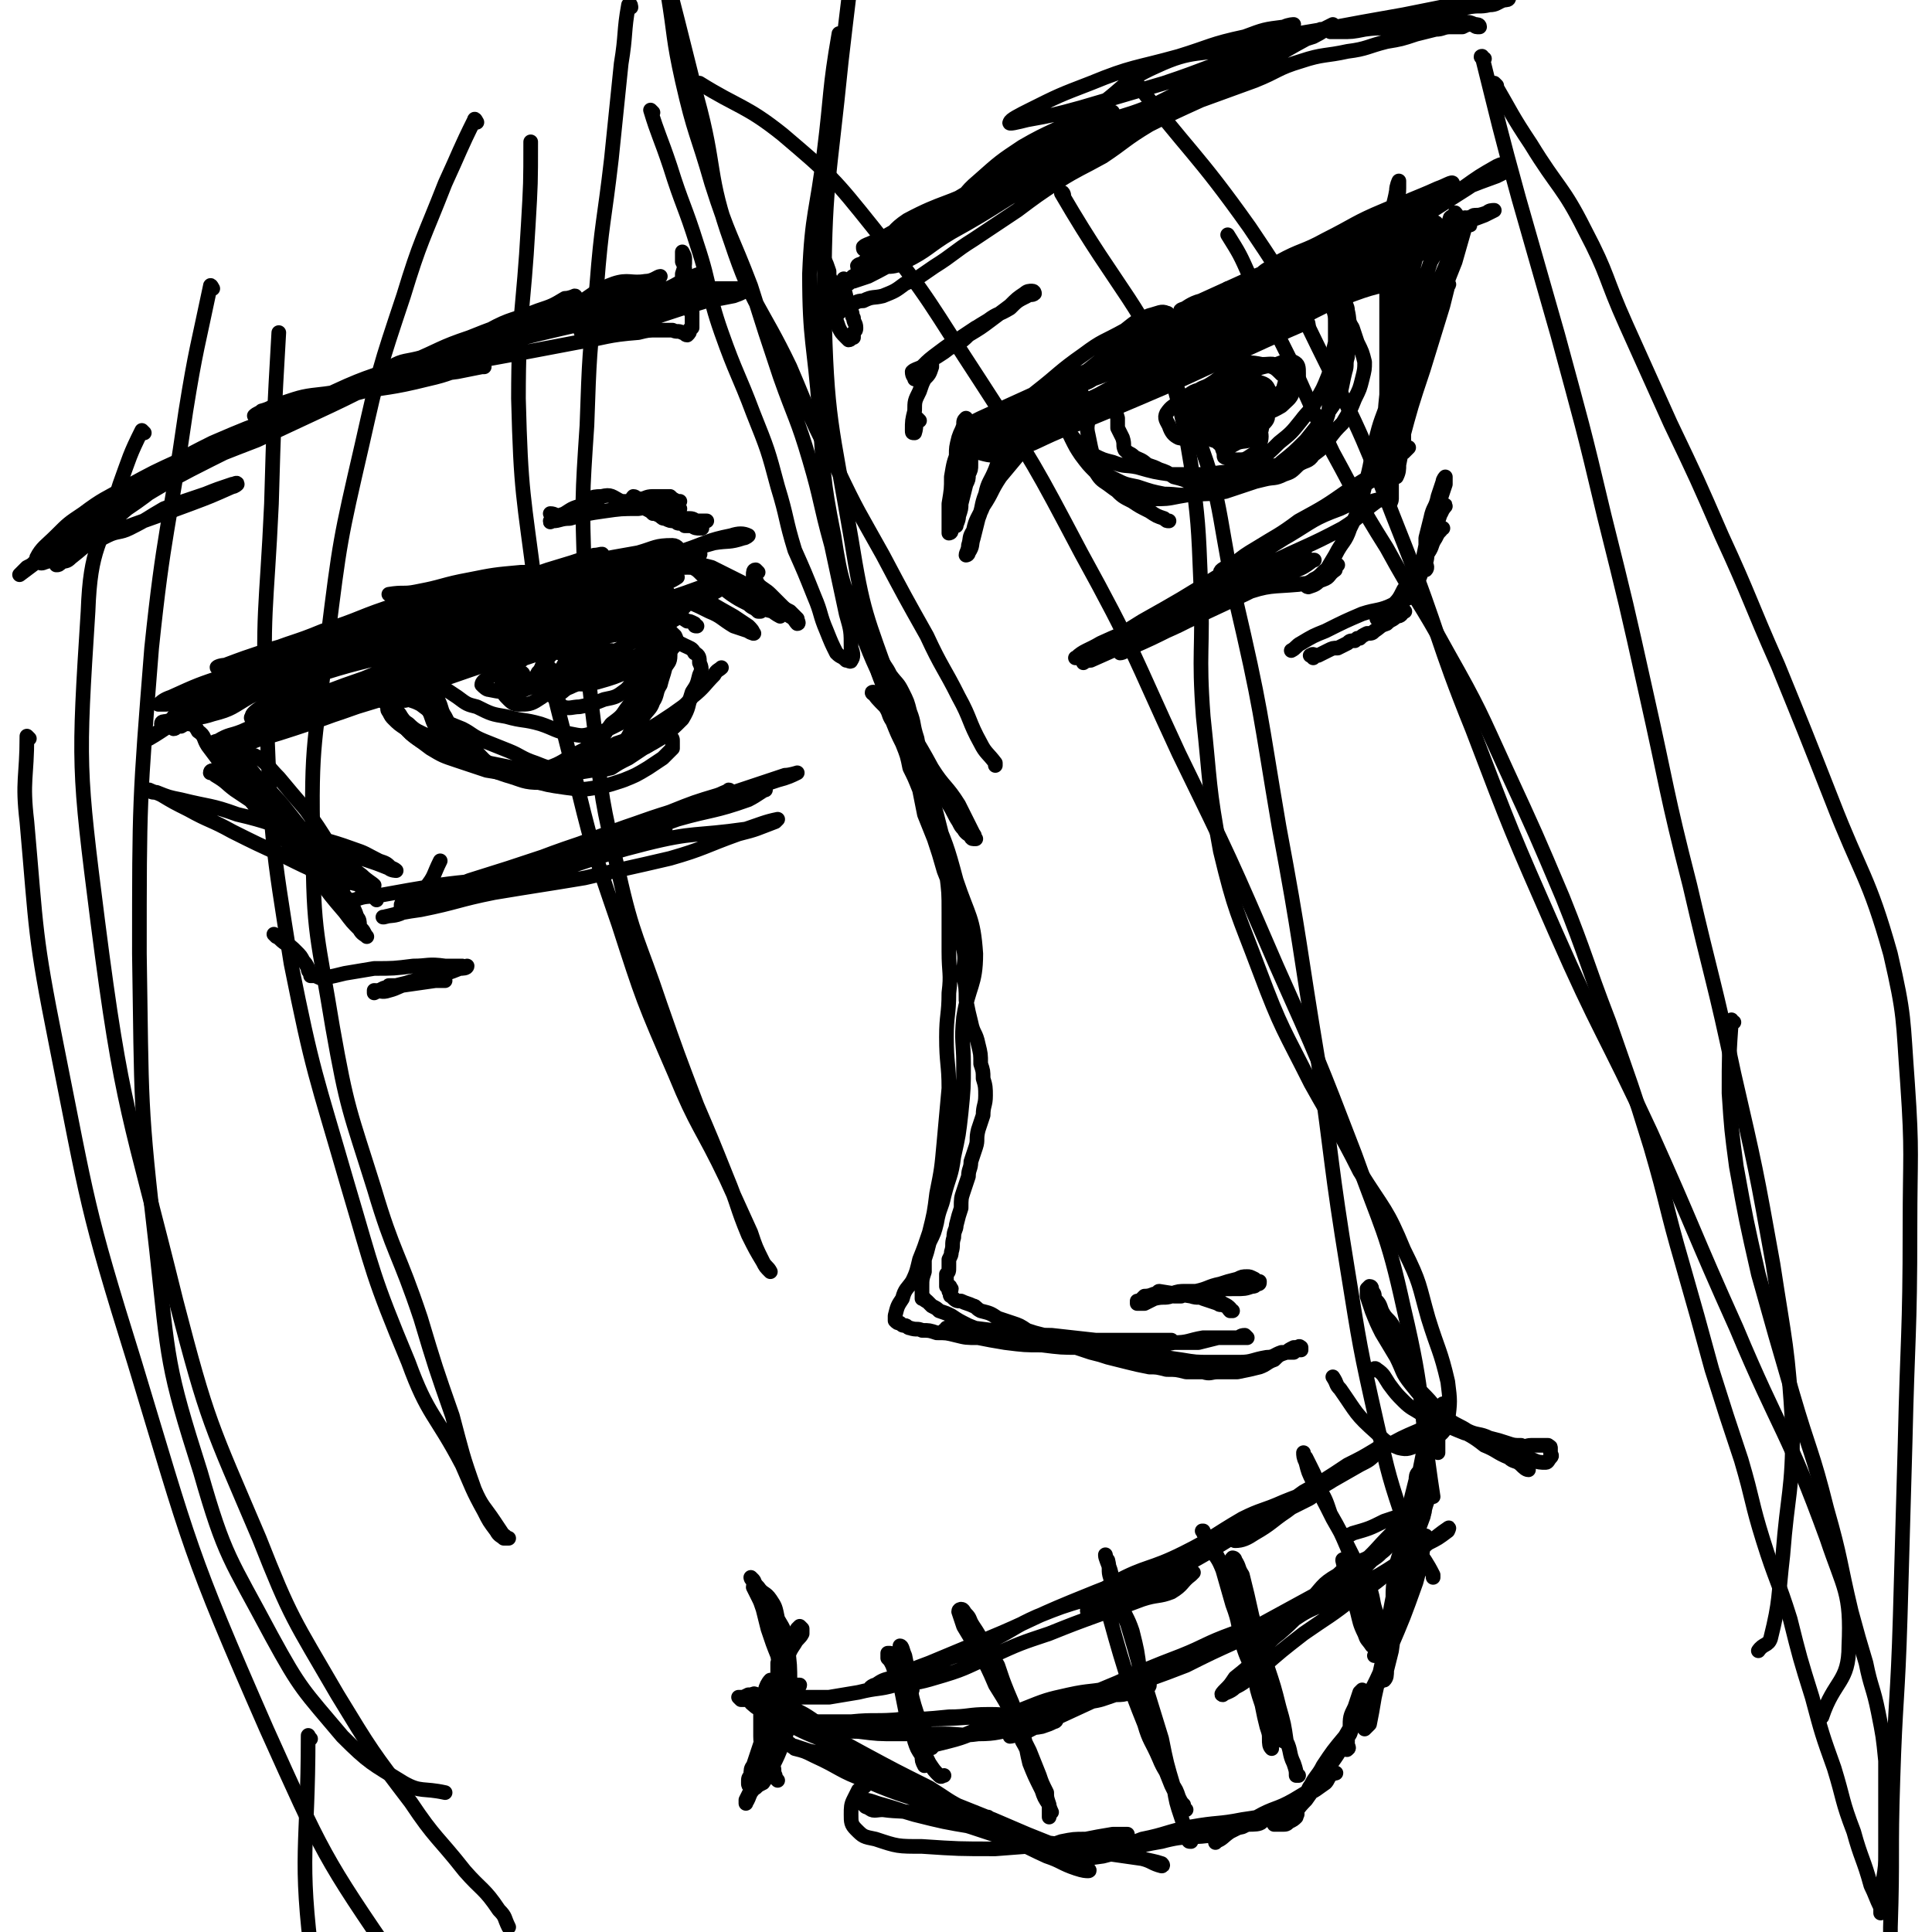
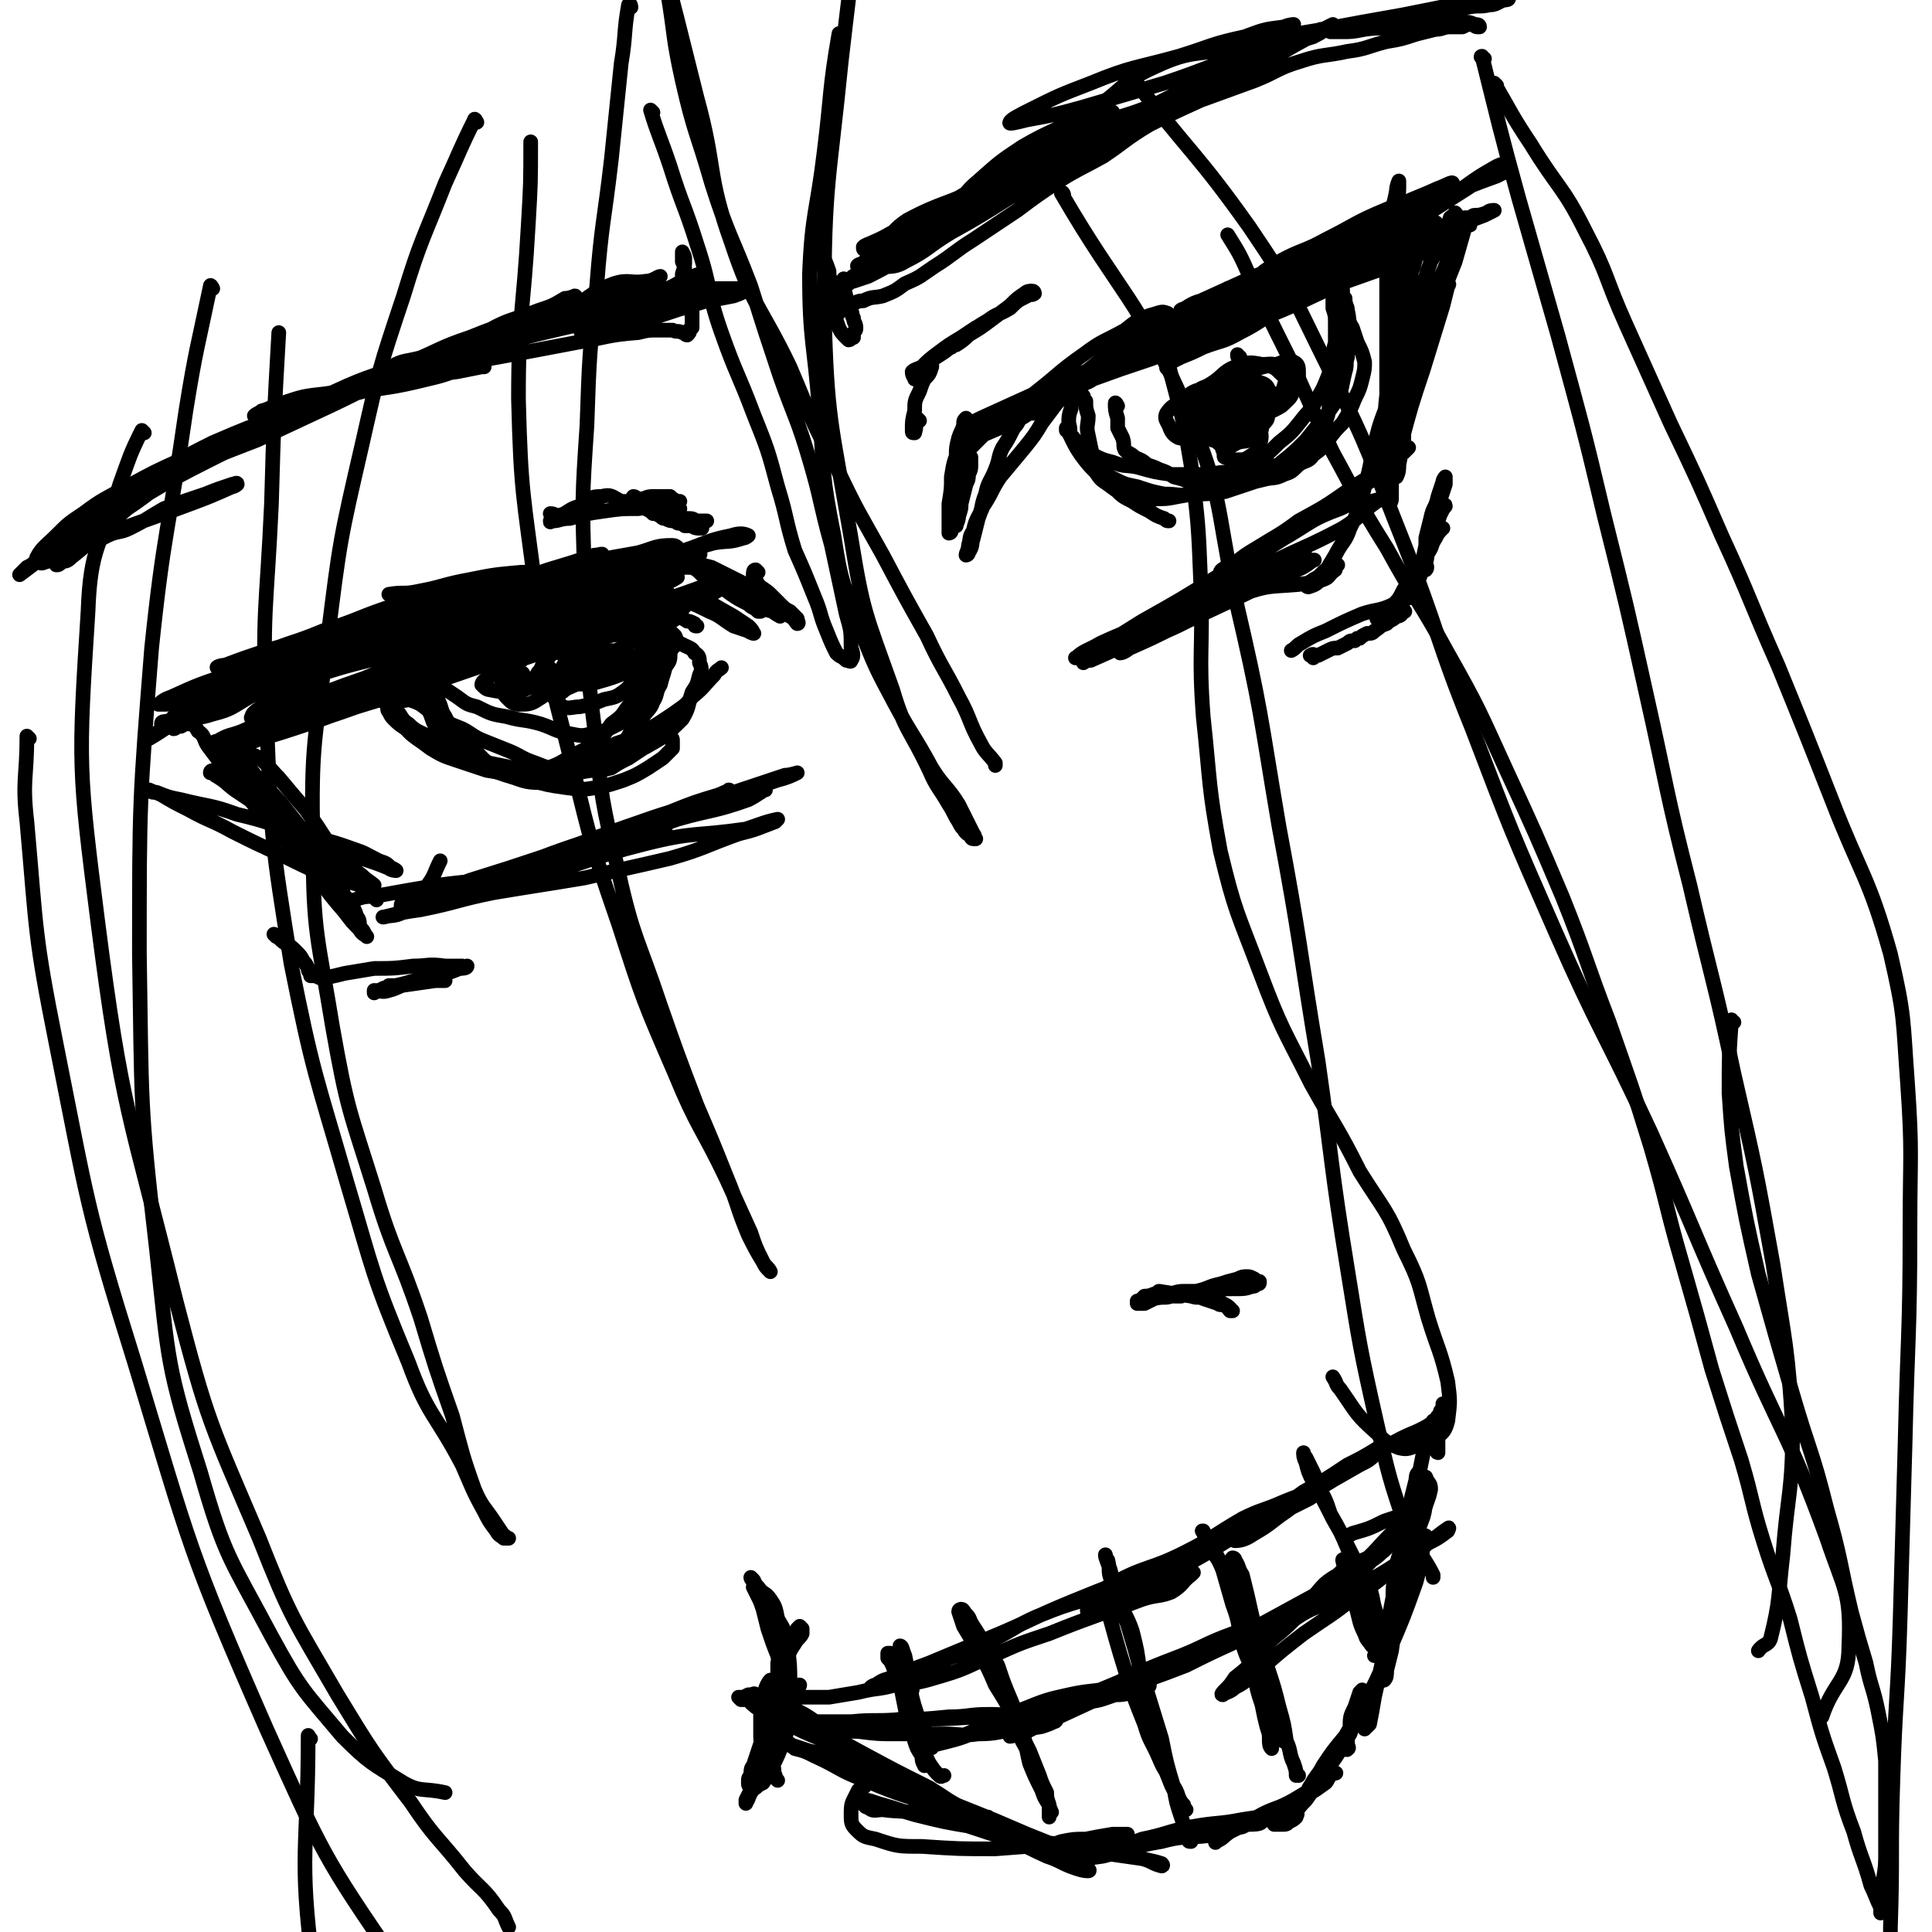
<svg xmlns="http://www.w3.org/2000/svg" viewBox="0 0 790 790" version="1.1">
  <g fill="none" stroke="#000000" stroke-width="6" stroke-linecap="round" stroke-linejoin="round">
    <path d="M394,187c-1,0 -1,-2 -1,-1 -1,1 -1,3 -2,5 0,0 0,0 0,-1 0,-2 0,-2 0,-4 0,-3 0,-3 1,-7 1,-3 1,-2 2,-5 0,-2 0,-2 1,-3 0,0 0,0 0,0 0,1 0,1 0,3 -2,5 -2,5 -3,10 -2,5 -2,5 -3,11 0,5 0,5 -1,11 0,4 0,4 0,7 0,3 0,4 0,5 0,0 1,0 1,-1 1,-4 0,-5 1,-9 1,-6 1,-6 3,-11 2,-6 2,-6 3,-12 1,-4 0,-5 1,-9 0,-1 0,-2 0,-2 0,1 0,2 0,3 -1,3 -1,3 -1,6 -1,5 -1,5 -2,9 -1,5 -1,5 -2,10 0,3 0,3 -1,6 0,3 0,3 0,5 0,1 -1,2 0,2 0,-1 1,-2 1,-4 1,-3 1,-3 1,-5 1,-4 1,-4 2,-8 1,-2 1,-2 1,-4 1,-2 1,-2 1,-4 0,-1 0,-1 0,-2 0,0 0,-1 0,-1 0,0 0,1 0,1 -1,0 -1,0 -1,1 0,0 0,0 0,0 -1,0 -1,1 -1,1 0,0 0,-1 0,-2 0,-1 -1,-2 0,-3 5,-5 5,-5 10,-10 9,-7 9,-7 19,-15 9,-7 9,-8 19,-15 8,-6 8,-5 17,-10 5,-4 5,-4 10,-6 4,-1 5,-2 7,-1 1,0 1,1 0,2 -3,3 -4,3 -9,6 -8,4 -8,4 -15,9 -8,6 -7,6 -15,11 -6,5 -6,5 -12,9 -5,4 -5,4 -10,7 -1,1 -2,1 -3,1 0,0 0,-1 1,-1 5,-3 5,-2 9,-5 9,-5 8,-6 17,-11 12,-7 12,-6 25,-12 11,-6 11,-6 21,-12 6,-3 6,-4 12,-7 3,-1 5,-2 6,-3 1,0 -1,2 -2,2 -5,4 -5,4 -10,7 -13,7 -13,7 -26,14 -19,10 -19,10 -38,20 -12,6 -12,7 -24,12 -4,2 -6,1 -8,1 0,0 1,-1 3,-1 9,-4 9,-4 18,-8 19,-9 19,-9 38,-18 19,-9 19,-9 37,-17 16,-7 16,-7 31,-14 8,-4 8,-4 17,-7 2,-1 4,-1 4,-1 0,0 -1,1 -3,2 -9,4 -9,5 -19,8 -17,6 -18,4 -35,11 -13,4 -13,5 -24,11 -10,5 -9,5 -18,10 -6,3 -6,3 -12,6 -3,2 -3,2 -6,3 -1,1 -2,1 -2,1 -1,1 0,1 0,1 1,0 1,0 2,0 0,0 0,0 1,0 0,1 1,0 1,1 0,0 -1,0 -1,1 0,0 0,0 -1,0 -1,1 -1,1 -3,2 -1,0 -2,0 -3,0 -2,0 -2,-2 -3,-2 -1,0 -1,0 -1,1 -1,1 0,2 0,3 -1,3 -2,3 -3,5 -2,4 -2,4 -4,7 -2,4 -1,4 -3,9 -2,5 -3,5 -4,10 -2,5 -1,5 -3,10 -1,4 -1,4 -2,8 -1,3 0,3 -2,6 0,1 -1,1 -1,1 0,-1 1,-2 1,-4 1,-3 0,-3 2,-6 1,-5 2,-5 4,-10 4,-6 3,-6 7,-12 5,-6 5,-6 10,-12 4,-5 4,-5 7,-10 3,-4 3,-4 6,-8 1,-1 1,-1 2,-3 1,-2 1,-3 1,-4 0,0 -1,1 -3,2 -1,1 -1,1 -2,2 -2,1 -2,1 -4,2 -1,1 -1,1 -2,1 0,1 1,1 2,1 2,-1 1,-2 3,-3 7,-6 7,-6 15,-11 16,-10 16,-10 32,-18 18,-9 18,-8 35,-16 15,-7 15,-6 30,-13 11,-4 11,-4 22,-9 5,-2 5,-2 10,-5 1,-1 3,-3 2,-2 -3,1 -5,2 -11,5 -14,6 -14,6 -28,13 -18,9 -18,9 -36,19 -19,9 -19,9 -38,18 -13,7 -13,7 -26,14 -6,3 -6,3 -13,6 -1,1 -2,1 -2,1 1,-1 3,-1 5,-2 9,-5 9,-5 18,-9 23,-13 23,-14 47,-26 21,-10 22,-10 43,-20 17,-8 17,-10 34,-16 7,-2 8,1 16,1 1,0 4,-2 3,-2 -3,1 -6,1 -11,3 -20,9 -20,9 -40,18 -28,12 -28,12 -55,25 -23,10 -23,10 -45,20 -15,6 -15,7 -30,13 -4,2 -7,2 -9,3 0,0 2,-1 4,-2 11,-5 11,-5 22,-10 21,-9 21,-9 42,-19 21,-8 20,-10 41,-17 19,-6 20,-4 39,-10 14,-5 14,-6 28,-11 6,-2 6,-2 12,-3 1,-1 3,-1 2,-1 -3,2 -5,3 -10,6 -15,5 -15,5 -29,10 -20,9 -20,10 -40,17 -19,8 -19,7 -38,14 -12,4 -12,4 -23,8 -5,2 -6,2 -9,4 -1,0 1,0 1,0 10,-5 9,-5 19,-10 17,-7 17,-7 35,-15 15,-6 15,-5 30,-11 13,-5 13,-6 26,-10 6,-3 7,-3 13,-4 1,0 2,0 1,0 -7,4 -8,4 -17,7 -20,8 -20,8 -40,16 -19,7 -19,7 -38,15 -10,4 -10,4 -21,8 -3,2 -4,2 -7,2 0,1 0,0 1,0 3,-2 3,-2 7,-4 11,-5 11,-5 21,-9 19,-8 19,-8 39,-16 11,-5 11,-5 23,-10 4,-1 4,-1 9,-3 0,0 1,0 0,0 -2,1 -3,1 -6,2 -5,1 -5,2 -10,2 -6,0 -6,0 -11,-1 -4,0 -4,-1 -8,0 -1,0 -3,0 -3,0 1,1 3,2 5,2 6,-1 6,-2 12,-4 9,-3 8,-4 17,-7 10,-2 10,-1 20,-3 7,-1 7,-1 14,-2 3,-1 4,-1 7,-1 1,0 2,0 2,0 -1,0 -2,-1 -4,-1 -2,1 -1,3 -3,4 -4,2 -4,1 -9,2 -4,1 -4,0 -8,1 -3,0 -3,0 -5,0 -2,0 -2,0 -4,0 0,0 -1,0 -1,0 1,0 2,0 3,0 3,0 3,1 5,1 5,-1 5,-1 10,-2 1,-1 1,-1 2,-1 " />
    <path d="M578,100c0,0 -1,-2 -1,-1 0,9 0,11 0,21 0,5 0,5 -1,10 0,4 0,4 -1,8 0,3 0,3 -1,6 0,2 0,2 0,3 0,0 1,0 1,0 0,-3 1,-3 0,-5 0,-7 0,-7 -1,-13 -1,-8 -1,-8 -2,-17 0,-7 -1,-7 -1,-14 0,-6 0,-6 0,-13 0,-4 1,-4 1,-8 0,-1 0,-3 0,-3 0,0 -1,2 -1,4 -1,6 -2,6 -2,13 -1,11 -2,11 -2,22 0,11 0,11 0,23 0,10 0,10 0,20 0,6 1,6 1,13 1,5 1,5 1,10 -1,2 -1,3 -1,4 0,0 -1,-1 -1,-2 0,-5 0,-5 0,-10 1,-10 1,-10 1,-19 0,-11 0,-11 1,-22 0,-8 0,-8 0,-17 0,-5 0,-5 0,-11 0,-3 0,-3 0,-7 0,0 0,0 0,0 -1,5 -1,5 -1,10 0,14 0,14 -1,28 0,18 0,18 0,36 0,10 0,10 0,20 0,7 0,7 0,14 0,2 1,3 1,3 0,1 1,-1 1,-2 0,-5 0,-5 0,-11 0,-9 0,-9 0,-18 -1,-10 -1,-10 -1,-21 0,-4 0,-4 0,-8 0,-2 0,-2 -1,-4 0,0 0,-1 0,-1 0,2 0,2 0,4 0,5 0,5 0,9 0,6 0,6 0,11 0,6 0,6 1,11 0,5 0,5 0,9 0,3 0,3 0,5 0,1 0,1 0,2 0,1 0,1 0,1 -1,0 -1,0 -1,0 0,-1 -1,-1 0,-2 1,-2 1,-2 3,-4 2,-1 2,-1 4,-2 1,-1 1,-1 2,-2 0,0 0,0 0,0 -1,0 -1,0 -3,1 -2,2 -2,3 -5,5 -7,6 -7,5 -16,11 -10,7 -10,7 -21,13 -8,6 -9,6 -17,11 -5,3 -5,3 -10,7 -3,1 -5,2 -5,3 0,0 3,-1 5,-2 7,-4 7,-4 14,-9 10,-6 10,-6 21,-13 6,-4 6,-4 13,-8 4,-3 4,-3 8,-5 1,-1 2,-2 2,-1 -3,1 -4,3 -8,5 -12,8 -12,8 -24,16 -19,12 -19,12 -39,24 -14,9 -14,9 -29,18 -8,5 -8,4 -15,9 -2,1 -4,2 -4,1 2,-1 4,-3 8,-5 8,-5 8,-5 16,-10 16,-9 16,-9 32,-19 14,-8 14,-8 28,-16 10,-6 10,-7 21,-11 6,-3 6,-2 13,-3 3,-1 5,-1 6,-1 0,0 -2,0 -4,1 -7,5 -6,6 -14,11 -15,8 -15,7 -31,15 -18,9 -18,10 -37,19 -14,7 -14,6 -28,13 -6,3 -6,3 -11,6 -1,0 -3,0 -2,0 3,-3 5,-3 10,-6 13,-6 13,-5 26,-11 17,-7 16,-8 33,-15 8,-4 8,-4 16,-8 4,-1 5,-2 8,-3 1,0 0,1 0,1 -4,3 -4,3 -9,5 -11,6 -11,5 -23,11 -16,7 -16,7 -32,15 -9,4 -9,4 -18,9 -4,2 -6,2 -8,4 0,0 1,-1 3,-1 9,-4 9,-4 18,-8 16,-7 16,-7 32,-14 13,-6 13,-6 25,-12 6,-3 6,-3 12,-5 2,-1 3,-2 4,-2 1,0 0,0 0,0 -4,3 -4,3 -9,5 -9,4 -9,4 -19,9 -15,7 -15,7 -30,14 -8,4 -8,4 -17,8 -2,1 -4,2 -4,2 1,0 3,-1 5,-3 7,-3 7,-3 14,-6 16,-7 15,-9 31,-15 11,-4 12,-3 23,-4 5,-1 5,0 10,-2 3,-1 2,-2 5,-4 0,-1 1,-2 1,-2 -1,0 -1,1 -3,1 -2,1 -2,1 -3,2 -2,2 -2,2 -4,3 -1,1 -2,1 -3,2 0,0 0,0 0,0 0,1 1,1 1,1 3,-1 3,-1 5,-3 3,-5 3,-5 6,-10 3,-6 4,-5 6,-11 4,-8 4,-9 6,-17 3,-10 2,-10 5,-21 2,-8 3,-8 5,-16 1,-6 0,-7 2,-14 0,-4 0,-4 1,-7 1,-2 1,-4 2,-4 0,0 0,2 -1,3 0,5 -1,5 -1,10 1,8 2,7 3,15 0,8 0,8 0,15 -1,5 -1,5 -2,10 0,2 0,3 -1,5 -1,0 -2,1 -3,0 -1,-3 -1,-4 -2,-7 0,-8 0,-8 0,-15 1,-13 1,-13 3,-25 1,-9 2,-9 4,-18 1,-5 0,-5 1,-11 1,-2 2,-2 2,-3 0,0 0,0 0,1 -1,4 -1,4 -1,8 -1,5 -1,5 -1,9 0,4 0,4 -1,8 0,2 0,4 0,3 0,-1 0,-3 0,-7 0,-3 0,-3 1,-6 0,-6 0,-6 1,-12 1,-6 1,-6 3,-11 1,-4 1,-4 2,-8 1,-2 0,-2 1,-4 0,-1 0,-1 0,-1 -1,-1 -1,-2 -3,-1 -2,0 -2,1 -3,2 -5,2 -4,2 -9,5 -6,4 -6,4 -12,8 -7,4 -8,4 -15,8 -8,4 -8,4 -15,8 -9,5 -9,6 -17,10 -7,4 -7,3 -15,6 -4,2 -4,2 -9,4 -2,1 -2,1 -4,2 -1,1 -1,2 -2,2 0,1 0,0 0,0 1,-2 1,-2 2,-3 4,-2 4,-2 8,-4 7,-5 6,-5 14,-9 10,-6 10,-5 20,-10 13,-7 14,-6 27,-14 15,-8 15,-9 30,-19 11,-7 11,-7 22,-14 6,-4 6,-4 12,-8 2,-1 3,-2 3,-2 0,0 -1,0 -3,1 -7,4 -7,4 -14,9 -15,8 -15,8 -29,17 -16,9 -16,10 -32,19 -11,6 -12,6 -23,13 -7,3 -8,3 -15,7 -4,2 -4,2 -7,4 -2,1 -4,2 -3,1 4,-2 6,-3 12,-7 6,-4 7,-4 13,-8 14,-8 14,-8 27,-15 11,-7 11,-7 22,-13 3,-1 3,-1 6,-3 1,-1 2,-2 2,-2 -2,1 -3,2 -6,4 -5,3 -5,3 -11,6 -9,5 -8,6 -17,10 -7,2 -7,2 -14,3 -3,1 -3,1 -7,1 -1,0 -2,0 -1,-1 2,-3 4,-3 8,-6 9,-5 10,-4 19,-9 12,-6 12,-7 24,-12 7,-3 7,-3 14,-5 2,-1 4,-2 3,-1 -2,2 -5,3 -10,6 -11,6 -12,6 -23,11 -14,7 -14,7 -28,14 -9,4 -9,4 -17,9 -2,0 -4,1 -3,1 1,-1 3,-2 7,-4 11,-6 11,-6 21,-12 18,-9 18,-9 37,-18 10,-6 10,-5 21,-10 3,-1 6,-3 6,-2 -1,0 -4,2 -8,4 -13,7 -13,7 -25,13 -17,8 -17,8 -33,16 -14,6 -14,6 -27,11 -8,4 -8,4 -15,7 -2,0 -4,1 -3,1 2,-1 4,-3 8,-4 11,-5 11,-5 22,-10 20,-8 20,-8 40,-17 17,-7 17,-7 35,-15 11,-5 11,-4 23,-9 3,-1 5,-2 5,-2 0,0 -2,1 -4,2 -11,4 -11,4 -22,9 -23,11 -22,12 -45,23 -19,8 -20,6 -40,14 -16,7 -16,9 -32,16 -8,4 -9,4 -17,8 -1,0 -3,1 -2,1 4,-1 6,-2 12,-5 16,-7 16,-8 32,-14 20,-7 20,-7 40,-13 14,-5 14,-5 27,-9 10,-4 10,-4 20,-7 6,-2 6,-2 12,-3 2,-1 5,0 4,0 -3,1 -6,0 -11,2 -15,5 -14,6 -28,12 -14,6 -14,5 -27,11 -11,5 -11,6 -21,11 -6,3 -6,3 -11,6 -1,0 -2,1 -2,1 3,-2 5,-3 9,-5 11,-5 11,-5 22,-10 17,-8 17,-7 34,-15 15,-6 15,-6 30,-13 5,-2 6,-2 11,-4 2,-1 2,-1 4,-2 0,0 0,0 0,0 -1,0 -2,0 -3,1 -3,1 -3,1 -5,1 -1,0 -1,1 -3,1 -1,0 -1,1 -3,0 -1,0 -1,-1 -2,-2 0,0 0,1 0,2 0,0 -1,0 -1,0 0,0 0,-1 -1,0 -1,3 -1,4 -3,7 -2,6 -2,6 -5,11 -3,9 -3,9 -6,18 -3,10 -3,10 -5,21 -2,8 -2,8 -4,17 -2,7 -2,7 -4,15 -1,6 -2,5 -3,11 0,3 0,3 0,6 1,0 2,1 2,0 2,-2 1,-3 2,-6 3,-6 3,-6 5,-13 3,-10 2,-10 4,-20 2,-11 1,-12 5,-22 2,-9 3,-9 7,-18 3,-7 3,-7 6,-14 1,-4 1,-5 3,-9 0,-2 1,-4 2,-4 1,0 0,2 0,4 -2,7 -2,7 -4,14 -4,10 -4,10 -7,21 -4,11 -4,11 -7,21 -3,8 -2,9 -4,17 -2,8 -3,8 -5,16 -2,5 -2,5 -4,11 0,2 -1,3 -1,4 0,0 1,-1 1,-3 2,-6 2,-6 5,-13 4,-15 4,-15 9,-30 4,-13 4,-13 8,-26 1,-4 1,-4 2,-8 0,0 1,-1 0,-1 -1,4 -1,4 -2,8 -3,7 -3,7 -7,14 -2,6 -3,5 -6,11 " />
    <path d="M310,234c0,0 -1,-1 -1,-1 -1,0 -1,1 -1,2 0,0 0,0 0,1 1,1 1,1 2,3 2,2 3,2 5,4 2,2 2,2 4,4 2,2 2,2 4,3 2,2 2,2 3,3 0,1 1,2 0,2 -1,-1 -1,-2 -3,-3 -3,-3 -3,-3 -7,-5 -6,-5 -6,-5 -13,-9 -6,-3 -6,-3 -12,-6 -4,-1 -4,-1 -8,-2 -1,0 -2,0 -2,0 2,2 3,2 6,4 5,3 5,4 11,7 5,4 5,3 10,6 4,2 4,2 8,3 1,1 3,2 3,2 0,0 -1,-1 -3,-2 -4,-3 -4,-3 -9,-5 -8,-5 -8,-5 -17,-10 -6,-3 -6,-3 -13,-7 -2,-2 -2,-2 -4,-3 -1,-1 -1,-1 -1,-1 1,0 2,1 4,2 3,2 3,2 6,4 5,4 5,4 11,7 5,3 4,4 9,7 3,2 3,2 6,4 1,1 2,2 3,2 0,0 -1,0 -1,0 -2,-2 -2,-1 -4,-3 -4,-2 -4,-2 -7,-4 -4,-3 -4,-3 -9,-6 -2,-2 -2,-2 -5,-4 -1,-1 -1,-1 -2,-1 0,-1 -1,-1 -1,-1 0,0 1,0 1,1 2,1 2,1 4,3 1,1 1,1 3,2 1,1 2,2 2,1 -1,-1 -3,-3 -6,-4 -2,-2 -2,-2 -5,-2 -5,0 -5,1 -10,2 -6,0 -6,-2 -12,-2 -10,0 -10,1 -19,2 -14,2 -14,2 -27,4 -11,1 -11,0 -22,1 -8,1 -8,1 -16,2 -5,1 -5,1 -10,2 -3,0 -3,0 -6,0 0,0 0,0 0,0 6,-1 6,0 11,-1 11,-2 11,-3 22,-5 10,-2 10,-2 21,-3 8,0 8,0 16,0 3,0 4,0 7,0 0,-1 0,-1 0,-1 -6,1 -6,0 -12,1 -12,1 -12,0 -24,3 -19,4 -19,5 -37,10 -16,5 -15,6 -31,11 -12,5 -12,4 -24,9 -7,3 -7,4 -14,6 -2,1 -5,1 -5,0 -1,0 1,-1 3,-1 8,-3 8,-3 17,-6 18,-5 18,-6 36,-10 17,-4 17,-3 34,-7 9,-2 9,-3 17,-5 3,0 5,0 5,1 0,1 -2,3 -5,4 -10,4 -11,2 -21,6 -18,7 -18,8 -37,16 -16,7 -16,6 -34,13 -14,5 -14,5 -29,11 -6,2 -7,2 -13,6 -1,0 -2,1 -1,1 7,-4 8,-6 17,-9 18,-8 18,-8 37,-15 18,-7 18,-6 36,-13 16,-6 15,-7 31,-14 13,-5 13,-5 26,-9 6,-3 6,-2 12,-4 2,-1 4,-2 3,-2 -1,0 -4,0 -8,1 -10,3 -10,4 -20,9 -18,7 -18,8 -37,15 -16,6 -17,4 -34,10 -10,4 -9,5 -19,9 -5,3 -6,3 -11,5 -2,1 -3,1 -3,1 2,-1 3,-2 7,-3 11,-5 11,-6 23,-10 24,-7 24,-5 48,-13 15,-6 14,-9 30,-14 9,-3 9,-1 19,-2 1,0 3,0 3,0 -2,0 -4,-1 -8,0 -11,3 -11,4 -22,7 -25,8 -24,8 -49,15 -19,6 -19,6 -39,13 -11,3 -11,3 -22,8 -2,0 -4,2 -3,2 3,0 5,0 10,-2 14,-4 14,-4 27,-9 21,-7 21,-6 42,-13 15,-6 15,-7 31,-12 9,-3 9,-3 18,-5 4,-2 9,-3 8,-3 0,0 -4,1 -9,3 -16,5 -16,5 -32,10 -20,7 -20,7 -40,13 -15,5 -15,6 -29,11 -13,4 -13,4 -26,8 -3,2 -7,3 -7,3 1,-1 5,-2 9,-4 10,-3 10,-3 20,-7 23,-8 23,-8 46,-17 24,-8 24,-8 48,-16 19,-6 19,-6 38,-12 8,-2 8,-2 17,-4 2,-1 4,-1 4,-1 0,1 -1,1 -3,2 -9,3 -9,3 -18,6 -21,6 -20,8 -42,13 -22,6 -22,3 -44,9 -15,4 -15,6 -30,12 -6,3 -6,2 -13,4 -2,1 -2,1 -4,1 0,0 1,0 1,0 6,-2 5,-3 11,-5 16,-5 16,-5 32,-9 17,-5 17,-5 34,-10 8,-2 8,-2 17,-4 1,0 3,-1 3,-1 0,0 -2,1 -4,1 -7,2 -7,2 -14,4 -15,4 -16,3 -30,8 -15,6 -15,6 -29,13 -9,4 -9,5 -18,9 -7,4 -7,5 -15,7 -6,2 -6,1 -13,2 -3,0 -3,0 -6,1 -1,0 -2,0 -2,1 0,0 1,0 2,0 2,1 2,1 3,2 1,0 1,-1 2,-1 1,0 1,0 1,0 2,-1 2,-2 3,-1 2,0 3,1 4,3 3,2 2,3 4,6 3,4 3,4 6,8 6,7 6,8 13,13 11,9 11,10 24,17 9,5 10,4 20,8 6,2 6,2 11,4 1,1 3,1 3,1 0,0 -1,-1 -2,-1 -2,-2 -2,-2 -5,-3 -6,-3 -5,-3 -11,-5 -11,-4 -11,-3 -22,-7 -12,-3 -12,-4 -25,-7 -11,-4 -11,-3 -23,-6 -5,-1 -5,-1 -10,-3 -2,0 -2,0 -3,-1 0,0 -1,0 0,0 2,1 3,1 5,2 5,3 5,3 11,6 9,5 9,4 18,9 10,5 10,5 21,10 8,4 8,4 17,8 5,2 5,2 11,3 3,1 3,0 6,0 2,1 3,2 3,1 -1,-1 -3,-2 -5,-4 -4,-3 -4,-3 -7,-6 -7,-6 -7,-6 -15,-11 -7,-4 -7,-4 -14,-8 -5,-4 -5,-5 -10,-8 -5,-4 -5,-4 -9,-7 -3,-1 -3,-2 -5,-3 -1,0 -2,0 -2,1 0,0 2,0 2,1 5,3 4,3 8,6 9,6 9,6 17,12 9,7 9,7 19,14 6,5 6,4 11,9 4,3 4,3 8,7 1,1 3,3 3,3 0,0 -2,-2 -3,-3 -3,-3 -4,-2 -6,-5 -5,-6 -5,-7 -10,-14 -5,-8 -5,-8 -10,-15 -6,-7 -6,-7 -11,-13 -4,-4 -4,-5 -8,-8 -3,-2 -3,-1 -7,-2 -1,0 -3,-1 -3,0 -1,1 0,2 1,4 2,6 2,6 6,11 6,7 6,6 12,13 7,7 7,7 15,13 3,4 3,4 7,8 2,2 2,2 4,5 0,0 0,0 0,-1 -1,-2 -1,-2 -3,-5 -7,-7 -7,-7 -13,-15 -9,-11 -9,-12 -19,-22 -4,-5 -4,-5 -8,-9 -3,-3 -2,-3 -5,-5 -1,-1 -2,-1 -3,-1 0,0 0,1 0,2 0,2 0,3 2,5 2,4 2,4 4,8 4,5 4,5 7,9 5,6 5,6 11,11 6,6 7,5 13,11 5,5 4,5 9,11 4,4 4,4 7,8 2,3 2,3 3,6 1,1 1,2 1,3 0,1 -1,0 -1,-1 -3,-3 -3,-3 -6,-6 -5,-6 -5,-6 -9,-11 -5,-6 -5,-6 -10,-12 -5,-5 -5,-5 -9,-11 -2,-2 -2,-2 -5,-5 -1,-2 -1,-2 -2,-3 0,0 0,0 0,0 3,3 3,3 5,5 4,5 4,6 8,11 6,7 6,7 12,14 5,7 5,7 11,14 3,4 3,4 6,7 1,2 2,2 3,3 0,0 0,0 0,0 -1,-1 -1,-2 -2,-3 -1,-1 -1,-1 -2,-3 -1,-2 -2,-2 -3,-4 -1,-1 -1,-1 -2,-2 0,-1 -1,-1 -1,-1 2,-1 3,-2 5,-2 5,-2 5,-1 11,-2 11,-2 11,-2 23,-4 14,-2 14,-1 27,-4 13,-2 13,-2 26,-6 10,-2 10,-2 20,-5 6,-2 6,-1 13,-4 3,-1 3,-1 6,-3 1,0 1,-1 1,-1 -5,2 -6,2 -11,4 -11,3 -11,3 -22,6 -15,4 -15,4 -30,8 -14,4 -14,4 -27,9 -9,3 -8,4 -17,7 -4,2 -5,1 -8,2 -1,0 0,0 0,0 8,-2 8,-2 15,-3 15,-3 15,-4 30,-7 18,-3 19,-3 37,-6 17,-4 18,-4 35,-8 14,-4 14,-5 28,-10 8,-2 7,-2 15,-5 0,0 1,-1 1,-1 -5,1 -7,2 -13,4 -21,3 -21,1 -41,6 -24,6 -24,8 -48,14 -17,5 -17,4 -34,8 -9,3 -9,3 -17,6 -1,0 -2,0 -2,0 2,0 3,0 6,-1 9,-3 9,-3 18,-5 19,-5 20,-3 38,-10 20,-7 19,-9 38,-17 14,-5 14,-5 28,-10 9,-2 9,-2 17,-5 2,-1 5,-3 5,-2 -1,0 -3,2 -7,4 -14,5 -15,4 -29,8 -20,6 -20,6 -40,13 -15,4 -15,3 -30,8 -9,4 -9,4 -19,8 -3,1 -5,2 -6,2 -1,0 2,-1 4,-1 11,-4 11,-4 22,-8 24,-8 24,-8 48,-16 19,-7 19,-7 38,-14 12,-4 12,-4 24,-8 4,-1 6,-2 8,-3 0,0 -3,1 -5,1 -9,3 -9,3 -18,6 -21,7 -21,7 -42,14 -22,8 -22,8 -43,15 -13,5 -13,5 -26,9 -4,2 -6,2 -9,3 0,0 1,0 3,-1 7,-2 7,-2 14,-5 19,-6 19,-7 37,-13 19,-7 19,-7 37,-13 10,-4 10,-4 20,-7 2,-1 5,-2 4,-2 -1,1 -4,2 -7,3 -15,6 -15,5 -29,10 -20,7 -19,7 -39,14 -15,5 -15,5 -31,10 -10,4 -10,3 -20,7 -3,1 -3,1 -6,2 -1,0 -2,1 -2,1 0,-1 2,-1 3,-2 4,-2 5,-2 7,-5 4,-5 3,-5 6,-11 " />
    <path d="M236,235c0,0 0,-1 -1,-1 -6,2 -6,2 -13,5 -3,1 -3,1 -5,3 -3,1 -3,0 -5,2 0,0 0,1 1,1 3,0 3,-1 7,-2 9,-3 9,-3 19,-6 15,-4 15,-3 30,-8 12,-3 12,-4 23,-7 6,-1 6,0 12,-2 1,0 2,-1 2,-1 -2,-1 -4,-1 -7,0 -10,2 -10,3 -19,6 -21,7 -21,8 -42,14 -20,7 -21,6 -41,13 -13,4 -12,5 -25,10 -4,2 -4,2 -8,4 0,1 0,1 0,1 4,-1 4,-2 9,-3 14,-4 14,-4 28,-8 22,-7 22,-8 43,-15 13,-5 13,-5 26,-9 7,-2 7,-3 15,-5 0,0 2,-1 1,0 -2,0 -3,0 -6,1 -11,4 -11,4 -22,8 -25,8 -25,8 -50,16 -22,7 -22,7 -43,14 -16,5 -16,4 -32,9 -9,2 -9,3 -17,5 -4,1 -5,1 -9,2 0,0 -1,-1 0,-1 5,-3 6,-3 11,-5 21,-6 21,-6 41,-12 26,-8 26,-8 52,-16 20,-6 20,-6 40,-12 10,-3 11,-3 21,-7 3,-1 5,-1 6,-3 0,-1 -1,-3 -3,-3 -7,0 -7,1 -14,3 -17,3 -17,3 -34,7 -20,6 -20,6 -39,13 -19,5 -19,5 -37,11 -14,5 -14,5 -28,11 -7,2 -7,2 -15,5 -3,1 -6,1 -6,1 0,0 3,0 5,-1 13,-5 13,-5 25,-9 25,-8 25,-8 50,-16 18,-5 18,-5 35,-11 12,-4 12,-4 23,-8 3,-1 5,-2 6,-2 1,-1 -1,0 -3,0 -9,3 -9,3 -19,6 -23,8 -23,8 -45,15 -24,8 -24,7 -47,15 -20,6 -20,6 -39,13 -12,4 -12,4 -23,9 -3,1 -4,2 -5,3 -1,0 1,0 3,0 11,-3 11,-4 23,-7 24,-8 24,-9 48,-16 21,-7 21,-6 42,-13 16,-5 16,-4 32,-10 13,-4 13,-5 26,-10 5,-1 6,-1 11,-3 0,0 0,1 0,1 -7,2 -7,2 -13,5 -19,6 -19,6 -37,12 -23,8 -24,6 -46,15 -17,8 -15,10 -31,20 -8,4 -9,3 -16,7 -3,2 -4,3 -4,4 -1,1 1,1 2,1 9,-3 9,-4 18,-7 18,-7 18,-7 36,-13 17,-7 17,-7 35,-12 17,-6 17,-6 33,-11 10,-3 10,-3 20,-6 5,-1 5,-1 9,-1 0,-1 1,-1 1,-1 -5,2 -6,2 -11,3 -13,4 -13,4 -26,7 -18,6 -18,6 -35,11 -20,7 -21,7 -40,15 -14,5 -14,6 -27,12 -10,4 -10,4 -19,8 -5,2 -5,1 -10,4 -1,0 -3,1 -2,2 1,0 3,0 5,-1 11,-4 11,-5 22,-10 23,-9 23,-9 46,-18 21,-8 21,-8 42,-15 19,-7 19,-7 38,-14 12,-4 12,-4 25,-8 5,-2 5,-2 10,-3 1,0 2,0 2,0 -3,2 -4,2 -8,4 -10,4 -10,4 -21,8 -25,9 -25,9 -50,17 -20,8 -20,8 -41,15 -17,6 -17,5 -34,11 -11,4 -12,3 -21,8 -6,3 -5,5 -10,10 -1,1 -3,3 -2,2 1,0 2,-3 5,-4 11,-6 11,-5 23,-10 25,-9 25,-9 50,-19 21,-8 21,-8 43,-16 16,-6 16,-6 32,-11 9,-4 10,-4 19,-7 5,-2 5,-3 9,-3 2,0 3,2 1,3 -3,3 -5,1 -11,3 -12,4 -11,4 -23,8 -24,9 -24,8 -48,17 -23,8 -23,8 -47,17 -15,5 -15,5 -31,11 -8,3 -8,3 -16,6 -3,0 -3,0 -5,1 0,0 0,0 0,0 5,-1 5,-1 9,-3 14,-4 14,-4 29,-9 22,-8 22,-8 44,-15 18,-7 18,-8 36,-13 15,-5 15,-3 30,-8 8,-2 8,-3 15,-5 2,-1 3,-1 4,-1 0,0 -1,1 -1,1 -4,2 -4,2 -8,3 -10,2 -10,2 -20,4 -16,4 -16,2 -31,7 -14,4 -13,6 -27,11 -12,5 -12,5 -25,10 -11,4 -12,4 -23,7 -7,2 -7,2 -14,4 -2,0 -2,1 -3,1 -1,0 0,0 1,0 5,-1 5,-1 10,-3 14,-4 15,-4 29,-9 23,-7 23,-7 46,-15 21,-7 21,-8 41,-15 16,-6 16,-6 32,-12 11,-3 11,-3 22,-7 4,-1 5,-1 9,-1 0,0 0,1 0,1 -5,3 -5,3 -11,5 -14,5 -14,6 -29,9 -19,5 -19,4 -39,7 -14,3 -15,2 -28,6 -11,3 -11,4 -22,8 -6,3 -6,3 -12,6 -4,1 -4,1 -7,2 -1,0 -1,-1 -1,-1 3,-1 3,-1 7,-2 8,-3 8,-3 16,-6 9,-2 9,-1 17,-3 " />
-     <path d="M535,133c0,0 0,-2 -1,-1 -28,12 -28,13 -57,26 -21,9 -21,9 -43,18 -12,5 -11,6 -24,9 -4,2 -6,1 -10,0 -1,0 1,-1 2,-1 7,-4 7,-4 14,-7 17,-8 17,-8 34,-16 18,-8 18,-8 37,-17 18,-8 17,-10 36,-17 14,-6 15,-5 30,-9 9,-3 9,-3 19,-5 3,-1 5,-1 7,-1 0,0 -1,2 -3,2 -9,3 -10,2 -19,5 -20,7 -19,9 -38,17 -20,8 -20,7 -40,15 -17,8 -17,8 -34,16 -12,6 -12,5 -25,11 -4,2 -4,2 -8,4 -2,1 -4,1 -3,1 0,-1 2,-2 5,-3 11,-6 11,-6 21,-11 21,-11 21,-12 42,-22 19,-9 19,-9 38,-17 13,-5 13,-4 26,-8 8,-3 8,-3 16,-5 4,-1 7,-2 8,-3 0,0 -3,1 -5,2 -11,4 -11,4 -21,9 -23,10 -23,10 -46,20 -20,9 -20,9 -39,18 -13,6 -13,6 -27,12 -4,2 -7,3 -8,4 -1,0 2,-1 4,-2 7,-3 7,-3 14,-6 1,0 1,0 2,-1 " />
    <path d="M283,243c0,0 -2,-1 -1,-1 8,4 9,5 18,10 3,2 3,2 6,4 1,1 2,2 2,3 1,0 -1,0 -2,-1 -3,-1 -3,-1 -6,-2 -5,-3 -5,-4 -10,-6 -6,-3 -6,-3 -12,-5 -5,-2 -5,-2 -9,-3 -4,-1 -4,-1 -7,-2 -1,0 -1,1 -1,1 0,2 1,2 3,4 2,2 2,2 5,4 3,2 3,1 7,2 2,1 2,1 5,3 1,0 1,0 3,1 0,1 0,1 1,1 " />
    <path d="M173,285c0,0 -1,-1 -1,-1 0,1 1,2 2,4 1,2 1,2 2,4 1,3 1,3 2,5 2,2 2,2 4,4 2,2 3,2 5,4 3,2 3,2 6,4 3,2 3,2 6,3 2,2 2,2 4,2 3,1 3,0 5,0 3,1 3,1 6,1 4,0 4,0 8,-1 3,0 3,0 7,0 4,0 4,0 7,0 3,0 3,-1 6,-2 3,-1 3,0 5,-2 4,-1 4,0 7,-3 3,-2 2,-2 4,-5 2,-3 2,-3 3,-5 1,-2 1,-2 2,-4 2,-3 3,-3 4,-6 2,-3 1,-4 3,-7 1,-4 1,-3 2,-7 1,-2 2,-2 2,-5 0,-1 0,-1 -1,-3 0,-2 -1,-1 -2,-3 -1,-2 -1,-2 -1,-3 -1,-2 -1,-2 -1,-4 0,-1 1,-1 0,-2 0,-1 0,-1 -1,-1 0,0 -1,0 -1,0 -1,0 -1,0 -1,0 -1,0 -1,0 -1,0 0,1 0,1 0,2 0,1 0,1 0,1 0,2 0,2 -1,3 0,2 0,2 0,4 0,3 1,3 1,5 0,3 1,3 1,6 -1,5 -1,5 -2,9 -1,4 -1,4 -2,8 -1,4 -1,4 -3,7 -2,4 -2,4 -4,7 -2,3 -2,5 -4,7 -4,2 -5,2 -9,3 -5,1 -5,0 -10,0 -6,0 -6,1 -11,1 -6,0 -6,0 -11,-1 -5,-1 -5,-1 -10,-2 -5,-2 -5,-2 -11,-3 -5,-2 -5,-2 -9,-3 -4,-1 -4,-1 -8,-3 -3,-2 -3,-2 -6,-5 -3,-2 -3,-2 -5,-4 -1,-1 -1,-1 -2,-3 -1,-1 0,-1 -1,-3 0,0 0,-1 -1,-1 0,0 1,0 1,0 0,1 0,1 1,2 1,1 1,1 3,3 2,2 2,2 5,4 3,3 4,3 8,5 4,2 4,2 9,5 5,3 5,3 11,6 6,3 6,3 12,5 7,2 7,3 14,3 8,-1 8,-3 16,-5 6,-2 6,-2 13,-4 5,-2 5,-2 10,-4 5,-2 5,-2 10,-5 5,-4 5,-4 9,-8 3,-5 2,-5 4,-11 2,-3 2,-3 3,-7 1,-2 1,-3 0,-5 0,-2 0,-3 -2,-4 -1,-2 -2,-2 -4,-3 -2,-1 -2,-1 -4,-2 -3,-1 -3,-1 -5,-2 -1,0 -1,0 -3,0 -1,0 -1,0 -3,0 -1,0 -1,1 -2,1 0,1 0,1 -1,2 " />
    <path d="M214,276c0,0 0,-1 -1,-1 -1,-1 -1,-1 -2,-1 -1,0 -2,1 -2,2 0,1 0,1 1,2 2,1 2,1 4,1 1,0 2,0 3,-1 2,-1 2,-1 3,-3 1,-1 1,-1 2,-3 0,-2 0,-2 1,-3 0,-1 -1,-1 -1,-1 " />
    <path d="M457,166c0,0 -1,-2 -1,-1 0,2 0,3 1,6 0,2 0,2 0,4 1,2 1,2 2,4 1,3 0,3 1,5 2,2 2,1 4,3 2,1 3,1 5,3 3,1 3,1 5,2 3,1 3,1 6,3 4,1 4,1 8,3 3,1 3,1 6,2 3,0 3,0 6,-1 4,0 4,-1 8,-1 5,-1 5,-1 9,-2 4,-1 4,0 8,-2 3,-1 3,-1 6,-4 3,-2 4,-1 6,-4 4,-3 4,-3 6,-6 3,-4 3,-4 6,-7 3,-5 3,-5 5,-10 2,-4 2,-4 3,-8 1,-4 1,-4 1,-7 -1,-4 -1,-4 -3,-8 -1,-3 -1,-3 -2,-6 -2,-3 -1,-3 -2,-7 0,-2 -1,-2 -1,-5 -1,-1 -1,-1 -1,-3 0,-1 0,-1 -1,-1 -1,-1 -1,0 -2,0 -1,0 -1,-1 -1,-1 -1,0 -1,1 -1,1 0,1 1,1 1,3 0,2 0,2 0,5 1,3 1,3 1,6 0,4 0,4 0,8 -1,5 0,5 -1,9 0,7 0,7 -1,13 -1,6 0,7 -3,12 -2,4 -2,5 -5,8 -3,3 -3,3 -7,5 -5,3 -5,3 -11,4 -5,2 -5,1 -11,2 -7,0 -7,0 -13,1 -7,0 -7,0 -15,0 -7,-1 -7,-1 -14,-3 -5,-1 -5,0 -10,-2 -4,-1 -4,-1 -8,-3 -3,-2 -3,-2 -5,-4 -2,-1 -2,-2 -4,-4 -1,-1 -1,-1 -1,-2 -1,-1 -1,-1 -1,-1 0,0 0,0 0,1 0,0 1,0 1,1 1,2 1,2 3,4 1,2 1,2 3,4 3,3 2,4 5,6 3,3 4,3 8,5 4,2 4,2 9,3 6,2 6,2 11,3 6,0 6,1 12,0 6,0 7,0 13,-1 6,-2 6,-2 12,-4 6,-3 6,-3 11,-8 5,-4 5,-4 10,-9 4,-5 4,-5 8,-10 3,-4 3,-4 6,-9 1,-4 1,-5 2,-9 1,-3 0,-3 1,-6 0,-3 0,-3 0,-6 0,-2 -1,-2 -1,-4 0,-2 0,-2 -1,-4 0,-1 -1,-2 -1,-2 0,0 0,1 0,2 0,2 0,2 -1,4 -1,4 -1,4 -2,8 -1,5 0,5 -2,10 -2,5 -2,5 -5,10 -2,4 -3,4 -6,8 -4,5 -4,5 -9,9 -4,4 -4,4 -9,8 -5,4 -5,4 -10,7 -5,3 -5,3 -10,4 -6,2 -6,2 -12,3 -5,1 -5,1 -11,1 -5,0 -5,-1 -11,-2 -3,-1 -3,-1 -7,-4 -3,-2 -3,-2 -5,-5 -3,-3 -3,-3 -6,-7 -2,-3 -2,-3 -4,-7 -1,-3 0,-3 -1,-6 0,-3 0,-3 1,-6 0,-2 0,-2 1,-4 1,-1 0,-1 1,-2 1,-1 1,-1 2,-1 0,1 0,1 1,2 0,1 0,1 1,2 0,3 0,3 1,6 0,4 -1,4 0,8 1,5 1,5 2,9 2,3 2,3 4,6 2,4 2,4 5,7 3,3 3,3 7,5 3,2 3,2 7,4 3,2 3,2 6,3 1,1 1,1 2,1 " />
    <path d="M174,272c0,-1 -2,-2 -1,-1 3,4 4,5 8,10 3,2 3,2 6,4 4,3 4,3 8,4 6,3 6,3 12,4 7,2 7,1 14,3 6,2 6,3 12,4 5,1 5,1 9,0 5,-1 5,-1 9,-3 4,-2 4,-2 8,-5 3,-3 3,-3 6,-7 2,-3 1,-4 2,-8 2,-4 1,-4 2,-9 2,-3 2,-3 3,-7 1,-3 0,-3 2,-6 1,-2 2,-1 3,-3 2,-2 1,-2 3,-4 0,-1 0,-1 1,-2 0,0 0,0 1,-1 0,0 0,0 -1,0 -2,0 -2,0 -5,1 -1,0 -1,0 -2,0 0,1 0,1 0,2 -1,1 -2,1 -2,3 -1,2 -1,2 -2,4 0,2 0,2 -1,4 -2,3 -2,3 -3,7 -2,4 -2,4 -3,8 -1,4 -1,4 -2,8 -2,4 -2,4 -5,8 -2,3 -2,3 -6,6 -3,4 -2,4 -6,7 -4,3 -4,3 -8,5 -6,3 -6,4 -12,6 -7,1 -7,1 -14,2 -5,0 -5,0 -11,-1 -6,-2 -6,-2 -12,-4 -6,-2 -6,-2 -11,-5 -4,-3 -4,-3 -8,-6 -3,-3 -3,-3 -5,-6 -1,-3 -1,-3 -2,-7 0,-2 0,-3 0,-5 1,-2 1,-2 2,-4 2,-2 1,-3 3,-4 1,-1 2,-1 3,-2 1,0 1,0 1,0 2,1 2,1 3,3 2,2 1,2 3,4 2,4 2,4 3,7 2,4 1,4 3,7 2,4 2,4 5,6 3,4 3,4 6,7 5,4 4,5 10,8 6,4 7,3 14,5 7,2 7,2 14,3 7,1 7,1 13,0 5,-1 5,-1 11,-3 5,-2 5,-2 10,-5 3,-2 3,-2 6,-4 2,-2 2,-2 4,-4 0,-1 0,-2 0,-3 0,-1 0,-1 -1,-2 -2,0 -2,0 -4,0 -1,1 -1,1 -3,2 -2,2 -2,2 -4,3 -3,2 -3,2 -6,4 -4,2 -4,2 -7,4 -4,1 -4,1 -8,1 -6,1 -6,1 -12,0 -6,-1 -6,-1 -11,-3 -6,-2 -6,-3 -11,-5 -5,-2 -5,-2 -10,-4 -5,-2 -5,-3 -9,-5 -5,-2 -5,-2 -9,-4 -4,-3 -4,-3 -8,-6 -2,-1 -2,-1 -5,-2 -1,0 -1,1 -3,0 0,0 0,0 -1,0 0,0 0,0 -1,0 0,2 -1,2 0,3 0,2 1,2 2,4 3,4 2,4 6,7 3,3 3,3 8,6 4,3 4,3 9,4 7,3 7,3 13,4 8,1 8,1 16,1 7,0 8,0 14,-1 7,-2 6,-3 12,-5 5,-2 5,-2 10,-5 6,-2 6,-2 12,-5 5,-3 5,-3 11,-7 4,-3 5,-3 8,-7 5,-4 5,-5 9,-9 1,-2 2,-2 3,-3 " />
    <path d="M512,158c0,0 0,0 -1,-1 -2,-1 -2,-1 -5,-2 -1,0 -1,1 -2,1 -2,2 -2,2 -3,5 -1,2 -1,2 -2,4 0,3 0,4 0,7 1,2 0,2 1,4 1,2 1,2 2,3 2,0 2,0 4,-1 2,-1 2,-1 3,-2 2,-3 2,-3 3,-5 1,-3 1,-3 2,-5 1,-2 0,-2 1,-5 0,-1 0,-2 0,-3 -1,-2 -2,-1 -3,-3 0,-1 0,-1 0,-2 0,0 0,0 0,0 " />
    <path d="M507,146c-1,0 -1,0 -1,-1 " />
    <path d="M493,164c0,0 -1,-2 -1,-1 -1,3 -1,4 0,8 0,3 0,3 1,5 2,2 2,2 4,4 2,2 2,2 4,3 2,0 3,-1 5,-2 3,-1 4,0 6,-2 3,-2 4,-2 4,-5 1,-2 0,-3 -1,-6 -2,-2 -2,-3 -5,-4 -3,-2 -4,-2 -7,-1 -2,1 -3,1 -4,3 -2,2 -3,3 -3,6 0,3 1,3 3,7 0,2 0,2 1,5 1,2 0,3 1,3 2,1 3,1 5,1 3,0 3,0 6,-2 2,-1 2,-2 3,-4 1,-3 1,-4 0,-7 -2,-5 -3,-5 -6,-8 -3,-3 -3,-3 -6,-4 -3,-1 -4,-2 -6,-1 -3,1 -3,2 -5,5 -2,2 -2,2 -3,5 0,2 0,2 2,4 2,2 2,3 5,4 3,1 3,0 6,0 4,-1 4,-1 8,-2 3,-2 4,-2 6,-4 2,-2 3,-3 2,-5 -1,-4 -2,-5 -6,-8 -4,-2 -5,-3 -10,-3 -5,-1 -5,-1 -10,1 -5,1 -5,2 -9,5 -3,2 -4,2 -6,5 -1,2 0,3 1,5 1,3 2,4 4,5 4,1 5,0 9,-1 5,-1 5,-2 10,-4 5,-2 6,-1 11,-4 3,-2 3,-2 5,-6 2,-2 2,-2 2,-4 -1,-3 -2,-3 -5,-4 -3,-2 -4,-2 -8,-1 -4,0 -4,0 -7,2 -4,2 -4,3 -6,6 -2,3 -2,4 -3,7 0,1 0,2 1,2 3,2 3,2 6,3 4,0 4,1 8,0 5,-1 4,-2 9,-4 5,-3 5,-2 10,-5 3,-3 4,-3 5,-7 2,-2 2,-3 2,-6 0,-3 0,-4 -2,-5 -3,-1 -4,0 -7,1 -6,1 -6,1 -11,3 -5,2 -5,1 -10,4 -3,2 -3,2 -5,5 -2,2 -2,3 -3,5 0,1 1,1 2,1 3,1 3,0 6,1 3,1 4,2 7,2 4,-1 4,-3 9,-5 3,-2 3,-2 6,-4 2,-2 3,-3 3,-5 0,-2 0,-2 -2,-3 -3,-3 -3,-3 -8,-4 -5,0 -5,1 -10,3 -5,2 -5,2 -9,5 -3,3 -4,3 -6,7 -1,2 -2,4 0,6 1,2 2,2 4,3 4,0 5,1 9,0 5,-1 5,-1 10,-3 4,-3 4,-3 7,-7 2,-2 4,-2 4,-5 1,-3 1,-5 -1,-7 -3,-3 -4,-2 -8,-2 -5,-1 -6,-1 -11,1 -5,2 -5,4 -10,7 -3,2 -4,1 -6,4 -2,1 -3,2 -2,3 0,0 1,0 3,0 5,-1 5,-1 10,-2 6,-1 6,-1 11,-3 " />
    <path d="M227,275c0,0 -1,-1 -1,-1 0,1 0,2 1,4 1,1 2,1 5,1 6,1 6,1 12,0 7,-2 7,-2 14,-5 6,-2 5,-2 11,-5 3,-2 4,-1 6,-4 2,-2 2,-3 1,-5 -2,-2 -3,-3 -6,-3 -4,-1 -4,0 -9,1 -6,1 -6,1 -12,2 -6,2 -6,2 -11,5 -4,3 -4,3 -7,6 -1,2 -2,3 -1,4 1,1 2,1 4,0 4,0 4,-1 9,-2 4,-1 4,-1 9,-2 5,-1 5,-1 9,-3 2,0 3,0 5,-1 1,-1 1,-1 1,-1 -2,-2 -2,-4 -5,-4 -4,0 -4,1 -8,3 -6,3 -6,2 -12,6 -5,3 -6,3 -11,8 -2,2 -2,3 -3,6 0,2 1,3 2,4 3,1 4,0 7,0 5,-1 5,-1 10,-3 5,-1 5,-1 9,-4 3,-3 3,-4 6,-8 2,-3 3,-3 4,-7 0,-3 0,-4 -2,-6 -2,-2 -2,-2 -6,-2 -6,-1 -6,0 -12,1 -7,1 -7,1 -13,4 -6,2 -6,2 -10,6 -2,3 -2,4 -2,7 0,3 0,4 2,6 2,1 2,2 4,1 3,0 3,-2 6,-3 4,-2 4,-1 8,-3 3,-2 3,-2 5,-4 2,-2 2,-2 2,-4 1,-2 1,-3 -1,-5 -1,-1 -2,-2 -5,-2 -4,-1 -4,-1 -9,0 -6,0 -6,0 -12,2 -5,2 -5,3 -9,6 -3,3 -3,3 -5,6 -1,2 -2,2 -2,4 1,3 1,3 3,5 1,1 2,2 4,2 4,0 5,0 8,-2 5,-3 4,-4 8,-7 3,-2 4,-1 6,-4 1,-2 1,-3 0,-4 -1,-2 -2,-3 -5,-4 -5,-1 -5,0 -11,1 -6,2 -6,2 -12,5 -3,1 -3,2 -6,4 -2,1 -3,2 -3,3 1,1 2,2 3,2 5,1 5,1 10,1 6,-1 6,-2 12,-4 6,-2 5,-2 11,-5 7,-3 7,-4 14,-7 1,-1 1,0 3,-1 " />
    <path d="M346,115c0,0 0,0 -1,-1 0,0 0,0 0,0 0,1 -1,1 -1,2 0,1 1,1 1,2 1,3 1,3 1,5 1,2 1,2 2,4 1,2 0,2 1,3 0,2 1,2 1,4 0,1 0,1 -1,2 0,1 0,1 0,2 -1,0 -1,1 -2,1 0,0 -1,-1 -1,-1 -2,-2 -2,-2 -3,-4 -1,-3 -1,-3 -2,-5 -1,-4 0,-4 -1,-8 -1,-4 -1,-4 -2,-8 0,-3 -1,-3 -1,-5 -1,-2 -1,-2 -1,-3 0,0 0,0 0,0 0,0 0,0 1,1 1,2 1,2 2,5 0,2 0,2 1,4 0,3 0,3 0,6 0,2 0,2 1,4 0,2 0,2 1,3 0,0 0,0 0,0 1,0 0,0 0,0 1,0 1,0 1,0 0,0 0,0 0,-1 2,-1 2,-1 4,-2 3,-1 3,-2 6,-2 4,-2 4,-1 8,-2 5,-2 5,-2 9,-5 7,-3 6,-3 12,-7 8,-5 8,-6 16,-11 9,-6 9,-6 18,-12 8,-6 8,-6 17,-12 8,-5 9,-5 18,-10 9,-6 9,-7 19,-13 10,-5 10,-5 21,-10 11,-4 11,-4 22,-8 10,-4 9,-5 19,-8 9,-3 10,-2 19,-4 8,-1 8,-2 16,-4 6,-1 6,-1 12,-3 4,-1 4,-1 8,-2 3,0 3,-1 6,-1 2,0 2,0 5,0 2,-1 2,-1 3,-1 2,0 2,1 3,1 1,0 1,0 1,0 0,-1 -1,-1 -2,-1 -2,-1 -3,-1 -5,-1 -4,-1 -4,-1 -8,-1 -6,0 -6,0 -12,1 -7,1 -7,1 -14,2 -5,1 -6,1 -11,1 -3,1 -3,1 -6,1 -2,0 -3,0 -3,0 0,0 2,0 4,0 5,0 5,0 10,-1 7,-1 7,0 13,-1 7,-2 7,-2 15,-4 7,-2 7,-3 14,-4 5,-1 5,0 9,-1 3,0 3,-1 6,-2 1,0 2,0 2,-1 0,0 -1,0 -1,0 -2,-1 -2,-1 -4,-1 -4,0 -4,1 -8,2 -5,1 -5,1 -10,2 -10,2 -10,2 -20,4 -17,3 -17,3 -33,6 -18,3 -18,3 -34,7 -17,4 -19,1 -34,8 -16,7 -14,11 -30,20 -12,7 -13,6 -25,13 -9,6 -9,6 -18,14 -6,5 -5,6 -11,12 -6,5 -7,4 -13,9 -5,4 -5,5 -10,8 -3,2 -3,2 -6,4 -2,2 -1,2 -3,3 0,1 -1,2 -1,1 -1,0 -1,-1 -1,-2 1,-1 1,-1 2,-2 4,-2 3,-3 7,-5 7,-6 7,-6 14,-11 13,-8 13,-7 25,-15 12,-7 12,-7 23,-14 8,-4 8,-4 15,-9 5,-3 5,-3 10,-5 2,-1 4,-3 4,-2 -1,0 -3,1 -6,2 -7,5 -7,5 -14,9 -16,10 -16,11 -33,19 -15,8 -16,6 -31,14 -6,4 -5,5 -11,10 0,0 -1,1 -1,1 4,-3 5,-4 10,-7 10,-6 10,-7 21,-12 15,-9 16,-9 32,-17 13,-7 13,-7 26,-13 10,-5 11,-4 21,-8 6,-1 6,-1 11,-3 1,-1 4,-2 3,-1 -4,1 -6,2 -11,5 -17,7 -17,6 -33,14 -19,10 -19,11 -38,20 -15,8 -16,6 -30,13 -7,3 -7,4 -14,7 -2,1 -3,1 -4,2 0,1 0,1 1,1 3,0 3,0 6,-1 7,-2 7,-2 14,-5 9,-5 9,-5 19,-10 14,-7 14,-7 28,-14 6,-3 6,-3 12,-5 1,-1 2,0 1,0 -3,2 -4,2 -7,4 -8,4 -8,4 -16,8 -12,6 -12,6 -25,12 -11,6 -11,5 -23,11 -4,1 -4,1 -7,3 -2,1 -2,2 -4,3 -1,0 -2,1 -1,1 1,-1 2,-1 4,-2 2,0 2,0 3,-1 1,0 1,0 1,0 0,0 1,0 1,0 -2,1 -2,1 -4,2 -2,2 -2,1 -4,3 -1,1 -2,1 -3,2 -1,0 0,1 -1,1 0,1 0,0 0,1 -1,0 -2,1 -1,1 0,0 1,-1 2,-1 3,-1 3,-1 6,-2 12,-6 12,-7 24,-13 23,-13 23,-14 45,-27 23,-13 22,-14 45,-26 18,-10 18,-9 37,-18 12,-6 12,-6 24,-12 4,-2 4,-2 9,-4 0,-1 2,-1 1,-1 -3,2 -4,3 -8,4 -12,5 -12,5 -24,10 -23,11 -24,10 -47,23 -22,11 -22,12 -43,25 -18,11 -18,12 -35,22 -9,5 -10,4 -18,9 -2,1 -3,3 -2,4 1,0 4,0 7,-2 10,-5 9,-6 19,-12 20,-11 19,-12 39,-23 21,-12 21,-12 42,-23 19,-10 19,-9 38,-18 13,-7 13,-8 26,-15 5,-3 5,-3 11,-6 0,0 0,0 0,0 -3,2 -4,3 -8,5 -12,4 -12,3 -24,6 -19,6 -19,7 -37,13 -17,5 -17,5 -34,10 -11,3 -11,3 -22,5 -4,1 -8,2 -7,1 0,-1 4,-3 8,-5 12,-6 12,-6 25,-11 17,-7 18,-6 36,-11 13,-4 13,-5 27,-8 8,-3 8,-3 16,-4 2,-1 4,-1 4,-1 0,1 -2,2 -4,3 -6,3 -6,3 -13,5 -5,2 -5,2 -10,4 " />
    <path d="M277,120c-1,-1 -1,-2 -1,-1 0,0 1,1 1,1 1,0 1,-1 1,-2 1,-3 1,-3 1,-6 1,-3 1,-3 1,-6 0,-1 0,-1 -1,-3 0,0 0,0 0,0 0,1 0,2 0,4 1,2 1,2 1,4 1,3 0,4 1,7 1,2 1,2 2,5 1,1 1,1 0,3 0,1 -1,1 -1,1 0,-1 1,-2 1,-4 0,-1 0,-1 0,-2 1,-2 1,-2 1,-3 0,0 1,0 0,1 0,1 0,1 -1,2 0,2 0,2 0,5 0,2 0,2 0,4 0,2 0,2 0,4 0,0 -1,0 -1,1 0,1 0,1 -1,2 0,0 0,0 0,0 -1,0 -1,-1 -2,-1 -2,-1 -2,0 -4,-1 -3,0 -3,0 -6,0 -4,0 -4,0 -8,1 -13,1 -13,2 -25,4 -21,4 -21,4 -43,8 -17,4 -17,6 -35,9 -12,3 -12,2 -25,4 -9,1 -9,1 -18,4 -4,1 -4,2 -8,3 -1,1 -2,1 -3,2 0,0 1,0 2,0 5,-2 5,-3 10,-4 14,-3 14,-3 27,-5 16,-3 16,-2 32,-6 9,-2 9,-3 17,-5 3,-1 4,0 6,0 0,0 -1,0 -1,0 -5,1 -5,1 -10,2 -14,2 -14,1 -27,5 -23,6 -23,6 -44,14 -21,8 -21,8 -42,17 -11,5 -11,5 -22,11 -9,5 -10,5 -18,11 -6,4 -6,4 -11,9 -4,4 -6,5 -8,9 0,1 1,3 3,2 13,-4 13,-6 27,-12 16,-6 17,-6 33,-12 8,-3 8,-3 17,-7 1,0 2,-1 2,-1 0,-1 -1,0 -2,0 -6,2 -6,2 -11,4 -9,3 -9,3 -17,6 -7,4 -6,4 -14,8 -4,2 -5,1 -9,3 -4,2 -4,2 -8,4 -3,1 -3,1 -6,3 -2,1 -2,1 -4,2 0,1 0,1 -1,1 -1,1 -1,1 -2,1 0,1 0,1 0,1 0,0 0,0 0,0 1,0 1,0 2,-1 2,-1 2,0 4,-2 5,-4 5,-4 9,-8 7,-6 7,-6 14,-12 12,-8 11,-9 24,-17 15,-9 15,-8 31,-16 15,-8 15,-8 30,-15 15,-7 16,-6 31,-12 12,-5 12,-6 24,-10 10,-4 10,-4 21,-7 7,-1 8,0 14,-2 3,-2 3,-3 6,-6 1,-1 3,-2 2,-2 0,0 -2,1 -4,1 -5,3 -5,3 -11,5 -10,4 -11,3 -20,8 -16,6 -16,7 -31,14 -17,8 -17,9 -34,17 -15,7 -15,7 -30,14 -13,5 -13,5 -25,10 -7,3 -7,3 -14,6 -3,2 -3,2 -7,3 -1,1 -3,1 -2,1 1,-1 3,-2 6,-3 8,-4 8,-3 15,-7 19,-8 19,-8 38,-17 24,-10 24,-10 48,-21 19,-9 18,-10 38,-17 14,-6 14,-3 28,-8 11,-4 10,-7 21,-11 6,-2 7,0 13,-1 3,0 5,-2 6,-2 0,0 -1,1 -3,2 -6,3 -7,3 -14,5 -14,6 -13,7 -28,11 -16,5 -17,3 -33,8 -12,4 -12,6 -24,11 -4,2 -5,3 -8,3 -1,0 -1,-2 0,-3 5,-3 6,-2 13,-4 12,-4 11,-5 24,-8 14,-3 14,-3 28,-6 13,-2 13,-1 26,-3 7,-1 7,-1 15,-3 4,-1 4,-1 7,-2 0,-1 0,-2 -1,-2 -5,1 -5,1 -11,2 -12,3 -12,3 -24,6 -14,3 -14,3 -28,6 -5,1 -5,1 -10,3 -1,0 -2,1 -2,0 2,0 3,0 7,0 10,-2 10,-2 21,-5 17,-3 17,-3 34,-7 10,-2 10,-2 21,-5 4,-1 4,-1 9,-2 0,0 1,0 0,0 -3,1 -3,1 -7,2 -14,3 -14,3 -27,6 -26,7 -26,6 -52,13 -25,7 -25,8 -50,16 -19,6 -19,6 -38,13 -14,5 -14,5 -28,11 -8,4 -8,4 -15,8 -2,2 -2,2 -4,3 -1,1 -1,1 -1,1 0,1 1,1 2,1 0,0 0,1 -1,1 -2,2 -2,2 -4,3 -2,1 -2,1 -5,1 -2,2 -2,2 -5,3 -3,1 -3,1 -5,3 -3,1 -4,1 -6,3 -3,2 -3,2 -6,5 -2,2 -2,2 -5,5 -3,2 -3,2 -7,5 -3,2 -3,2 -6,4 -2,1 -2,1 -5,3 -1,1 -1,1 -3,2 -1,1 -1,1 -2,2 0,0 0,0 -1,1 0,0 0,0 0,0 4,-3 4,-3 8,-6 12,-7 12,-7 24,-15 23,-13 22,-14 46,-26 26,-13 26,-13 53,-25 25,-12 25,-11 51,-22 21,-9 21,-11 43,-17 16,-4 17,-2 34,-4 7,-1 7,-1 14,-3 3,-1 4,-3 5,-4 1,-1 -1,-1 -2,0 -7,2 -7,4 -14,6 -13,4 -14,3 -27,5 -11,2 -11,2 -21,4 -8,2 -8,2 -15,4 -4,2 -4,2 -7,4 -2,1 -3,1 -3,2 1,0 3,-1 6,-1 5,-2 5,-2 11,-3 9,-2 9,-3 17,-4 9,-2 9,-2 17,-3 7,-1 7,-1 14,-2 3,0 3,0 5,0 0,0 1,0 0,0 -2,0 -2,0 -5,0 -4,0 -4,0 -8,0 -3,1 -3,1 -5,1 -1,0 -2,1 -2,1 0,-1 0,-1 1,-1 3,-1 3,-1 7,-2 5,-1 5,-1 11,-2 6,-1 6,-1 12,-2 6,-1 6,-1 13,-2 6,0 6,0 11,0 2,0 4,0 3,0 0,1 -2,2 -5,3 -5,1 -5,1 -11,2 -10,3 -10,3 -19,6 -9,3 -9,3 -19,4 -4,1 -5,1 -9,2 -2,0 -3,1 -4,1 -1,0 0,-1 0,-1 1,-1 2,-1 3,-1 4,-1 4,-1 7,-2 4,0 4,1 7,0 4,0 4,0 8,0 1,0 1,0 2,0 " />
    <path d="M376,172c0,0 -1,-1 -1,-1 -1,2 0,3 -1,6 0,0 0,0 0,0 -1,0 -1,0 -1,-1 0,-4 0,-4 1,-8 0,-4 0,-4 2,-8 1,-3 1,-3 2,-5 2,-2 2,-2 3,-5 0,0 0,-1 0,-1 0,-1 0,-1 0,-1 0,0 0,0 0,0 0,0 0,0 -1,0 0,0 0,0 0,0 0,0 -1,0 -1,0 0,0 1,0 2,-1 2,-1 2,-1 5,-3 4,-3 4,-3 9,-7 4,-3 4,-3 9,-6 4,-3 4,-2 9,-5 3,-3 3,-3 7,-5 1,-1 2,0 3,-1 0,0 0,-1 -1,-1 -1,0 -2,0 -3,1 -3,2 -3,2 -6,5 -4,3 -4,3 -8,6 -4,3 -4,3 -9,6 -2,2 -2,2 -5,4 -1,0 -2,1 -2,1 0,0 1,-1 3,-2 3,-2 3,-2 5,-4 2,-1 2,-1 4,-3 1,0 2,-1 2,-1 -1,1 -2,1 -4,2 -3,2 -3,2 -6,4 -5,3 -5,3 -9,6 -4,3 -4,3 -7,6 -2,1 -3,1 -4,2 0,2 1,2 1,3 " />
    <path d="M271,206c0,0 -2,-1 -1,-1 2,-1 3,0 7,0 0,0 1,0 1,0 0,0 -1,0 -1,0 -2,-1 -2,-1 -3,-2 -3,0 -3,0 -7,0 -3,0 -3,1 -5,1 -2,0 -2,-1 -3,-1 -1,1 0,1 0,2 0,0 1,0 1,1 2,1 2,1 4,2 2,1 3,1 5,2 4,1 4,0 7,1 3,1 3,1 6,2 1,1 1,1 3,2 0,0 1,0 1,1 0,0 0,0 0,0 -1,0 0,-1 -1,-1 -1,0 -1,0 -3,0 -1,0 -1,0 -2,0 -1,-1 -1,-1 -2,-1 -1,0 -1,0 -2,-1 -2,0 -2,0 -4,-1 -1,0 -1,0 -2,-1 -2,-1 -2,-1 -3,-1 -1,-1 -1,-1 -3,-2 -2,-1 -2,-1 -4,-1 -3,-2 -3,-2 -6,-2 -4,-2 -4,-3 -8,-2 -5,0 -5,1 -9,4 -4,1 -4,2 -8,4 -2,0 -2,-1 -4,-1 0,0 0,0 0,0 2,0 2,1 3,1 3,-1 3,-1 6,-2 3,0 3,0 6,-1 2,0 2,0 5,0 0,0 1,1 1,1 -2,0 -3,0 -6,0 -4,1 -4,1 -7,2 -3,1 -3,1 -6,1 -1,1 -2,1 -2,1 0,1 0,0 1,0 3,0 3,-1 7,-1 7,-2 7,-2 14,-3 7,-1 7,-1 14,-1 6,-1 6,-1 11,-1 2,0 2,0 5,0 0,0 1,1 1,1 0,0 -1,0 -2,1 0,0 0,0 -1,0 -1,1 -1,1 -1,1 -1,0 -1,0 -1,0 -1,0 -1,0 -1,1 0,0 0,0 0,0 0,0 0,0 0,0 0,1 0,1 0,1 1,0 1,0 2,0 2,1 2,0 4,0 2,0 2,0 4,0 2,0 2,1 3,1 1,0 1,0 2,0 1,0 1,0 2,0 0,0 0,0 0,0 -1,0 -2,0 -3,0 -1,1 -1,0 -2,1 -1,0 -1,0 -2,0 0,0 -1,0 -1,0 0,0 0,1 0,1 1,0 1,0 2,0 1,1 2,1 3,1 1,0 1,0 1,0 " />
    <path d="M113,383c0,0 -1,-1 -1,-1 2,1 2,2 5,4 2,1 2,1 4,3 2,2 2,2 3,4 1,1 1,1 2,3 0,1 0,1 1,2 0,0 0,0 0,1 1,0 1,0 2,0 2,1 2,1 3,1 5,-1 5,-1 9,-2 6,-1 6,-1 12,-2 8,0 8,0 16,-1 6,0 6,-1 13,0 3,0 3,0 7,0 1,1 2,0 2,0 0,1 -2,1 -3,1 -5,2 -5,2 -10,3 -6,2 -6,1 -12,3 -4,1 -4,1 -9,2 -2,1 -2,1 -4,2 0,0 0,-1 0,-1 3,0 3,1 6,0 4,-1 4,-2 9,-3 3,-1 3,-1 7,-2 1,0 2,-1 2,-1 -2,1 -3,1 -6,2 -3,1 -3,1 -7,2 -2,0 -2,0 -4,0 0,0 -1,0 -1,0 2,0 3,0 5,0 7,-1 7,-1 14,-2 2,0 2,0 4,0 " />
    <path d="M537,269c0,-1 -2,-1 -1,-1 1,-1 1,0 3,0 2,-1 2,-1 4,-2 2,-1 2,-1 4,-1 2,-1 2,-1 4,-2 1,-1 1,-1 3,-1 0,0 0,0 1,-1 0,0 0,0 1,0 0,0 0,0 0,0 1,-1 1,-1 3,-2 2,0 2,0 3,-1 3,-2 2,-2 5,-3 2,-2 2,-1 4,-3 2,0 2,-1 3,-2 0,0 1,0 0,0 0,0 -1,0 -2,1 -1,0 -1,0 -2,1 -2,0 -2,0 -3,1 -1,0 -1,0 -2,1 -1,0 -2,-1 -2,-1 0,-1 1,0 2,-1 2,-2 2,-2 4,-4 3,-3 3,-3 5,-7 3,-4 3,-4 6,-8 2,-4 2,-4 4,-7 2,-3 1,-3 3,-6 1,-2 1,-2 2,-3 0,-1 1,-1 1,-1 0,0 0,0 0,0 -1,0 -1,0 -1,1 -2,1 -2,1 -3,2 -2,3 -1,3 -2,6 -1,2 0,2 -1,5 0,1 1,2 0,3 -1,0 -2,1 -2,1 0,-1 0,-2 1,-4 1,-3 0,-3 2,-7 1,-5 1,-5 3,-10 1,-4 1,-4 2,-9 1,-3 1,-3 2,-6 0,-1 0,-2 0,-3 0,0 -1,1 -1,2 -1,3 -1,3 -2,6 -1,5 -2,4 -3,9 -1,4 -1,4 -2,8 0,3 0,3 0,5 0,1 0,1 0,1 0,-1 1,-1 1,-2 2,-3 2,-4 3,-7 1,-4 1,-4 2,-7 1,-2 2,-3 2,-3 0,-1 0,0 -1,1 -1,3 -2,3 -3,6 -2,5 -2,5 -4,9 -1,5 -1,5 -2,9 0,3 0,3 -1,5 0,2 0,2 0,3 0,1 0,1 1,2 0,0 0,0 0,0 -6,3 -6,3 -11,5 -6,3 -7,2 -13,4 -7,3 -7,3 -15,7 -5,2 -5,2 -10,5 -2,1 -2,2 -4,3 " />
-     <path d="M358,284c-1,0 -2,-1 -1,-1 1,2 2,3 5,6 2,3 1,3 3,6 2,5 2,5 4,9 2,5 2,5 3,10 2,4 2,4 4,9 1,5 1,5 2,10 2,5 2,5 4,10 2,6 2,6 4,13 2,5 2,5 3,11 2,6 1,6 3,11 1,5 1,5 2,10 1,5 0,5 0,11 1,5 1,5 1,10 1,5 1,5 2,9 1,5 2,4 3,9 1,4 1,4 1,8 1,3 1,3 1,6 1,3 1,4 1,7 0,4 -1,4 -1,8 -1,3 -1,3 -2,6 -1,4 0,4 -1,7 -1,3 -1,3 -2,6 0,3 -1,3 -1,6 -1,3 -1,3 -2,6 -1,3 -1,3 -1,7 -1,3 -1,3 -2,7 0,2 -1,2 -1,5 -1,3 0,3 -1,6 0,1 0,1 -1,3 0,2 0,2 0,3 0,2 0,2 -1,3 0,1 0,1 0,2 0,1 0,1 0,2 0,0 0,0 0,0 0,0 0,0 0,1 1,0 0,0 0,0 1,0 1,-1 1,0 1,0 0,0 0,1 0,0 0,0 1,0 0,1 -1,1 -1,1 1,1 0,2 1,2 2,2 2,2 4,2 2,1 3,1 5,2 1,0 1,1 3,2 4,1 4,1 7,3 3,1 3,1 6,2 3,1 3,1 6,3 3,1 3,1 7,2 3,2 3,2 6,3 3,1 3,1 7,2 3,1 3,1 6,2 4,1 4,1 7,2 4,1 4,1 8,2 4,1 4,1 9,2 3,0 3,0 7,1 4,0 4,0 8,1 3,0 3,0 7,0 3,1 3,0 6,0 4,0 4,0 8,0 5,-1 5,-1 9,-2 3,-1 3,-2 6,-3 2,-2 2,-2 5,-3 1,-1 1,-1 3,-2 1,0 1,0 2,0 0,-1 1,0 1,0 0,0 0,0 0,0 0,0 0,0 0,0 0,1 0,1 0,1 -2,0 -2,0 -3,1 -2,0 -2,0 -5,0 -3,1 -3,2 -6,2 -6,1 -6,2 -11,2 -6,0 -6,0 -12,0 -6,0 -6,0 -12,-1 -7,-1 -7,-1 -14,-2 -7,-1 -7,-1 -14,-1 -7,-1 -7,-1 -14,-2 -7,0 -7,0 -15,-1 -7,0 -7,0 -15,-1 -6,-1 -6,-1 -11,-2 -5,0 -5,0 -9,-1 -4,-1 -4,-1 -8,-1 -3,-1 -3,-1 -6,-1 -2,-1 -2,0 -5,-1 -1,0 -1,-1 -2,-1 -1,0 -1,0 -2,-1 -1,0 -1,0 -2,-1 0,-1 0,-1 0,-2 1,-4 1,-4 3,-7 1,-4 2,-4 4,-7 2,-4 2,-5 3,-9 2,-5 2,-5 4,-11 2,-8 2,-8 3,-16 2,-10 2,-10 3,-21 1,-11 1,-11 2,-22 0,-10 -1,-10 -1,-21 0,-9 1,-9 1,-18 1,-8 0,-8 0,-17 0,-8 0,-8 0,-16 0,-8 0,-8 -1,-16 0,-8 -1,-8 -2,-16 -2,-8 -2,-8 -4,-15 -1,-6 -2,-6 -3,-12 -2,-6 -2,-6 -3,-12 -2,-6 -1,-6 -3,-11 -1,-4 -1,-4 -3,-8 -2,-4 -2,-3 -5,-7 -1,-2 -1,-2 -3,-5 -1,-2 -1,-2 -3,-4 0,-2 0,-2 -1,-3 0,-1 0,-1 0,-1 -1,-1 -1,-1 -2,-1 0,0 0,-1 0,-1 1,2 1,2 2,5 1,2 1,2 1,5 1,4 1,4 3,9 3,7 3,7 6,14 3,8 4,8 7,16 4,11 4,11 7,21 6,15 6,14 10,29 5,15 7,15 8,30 0,13 -3,13 -5,26 -1,10 0,10 0,19 0,10 0,10 -1,20 -1,9 -1,9 -3,18 -1,8 -2,8 -4,16 -1,5 -2,5 -3,11 -1,4 -1,4 -3,8 -1,4 -1,4 -2,7 0,3 0,3 0,5 -1,3 -1,3 -1,6 0,1 0,1 0,3 0,1 0,1 0,2 1,0 1,0 1,0 0,1 1,1 1,1 1,1 1,1 2,2 2,1 2,1 3,2 3,1 3,1 5,2 3,2 3,2 7,4 5,2 5,2 10,4 6,2 6,2 12,2 6,1 6,1 12,1 7,1 7,0 14,1 7,0 7,0 14,0 6,0 6,0 12,0 5,0 5,0 10,-1 5,0 5,0 10,0 4,-1 4,-1 8,-2 4,0 4,0 8,0 1,0 1,-1 3,-1 0,0 1,1 1,1 -1,0 -2,0 -4,0 -3,0 -3,0 -5,0 -5,0 -5,0 -9,0 -6,1 -6,2 -12,2 -9,0 -9,0 -18,0 -8,-1 -8,-1 -16,-1 -8,1 -8,1 -16,1 -7,0 -7,0 -15,0 -5,-1 -5,-1 -11,-2 -4,0 -4,0 -9,-1 -2,-1 -2,-1 -5,-1 -1,-1 -1,-1 -3,-1 0,0 -1,0 -1,0 1,0 1,-1 1,-1 2,0 2,0 4,0 3,0 3,0 7,0 8,1 8,1 15,2 9,0 9,1 17,1 9,1 9,1 18,2 8,0 8,0 17,0 6,0 6,0 13,0 0,0 0,0 1,0 " />
    <path d="M344,15c0,0 -1,-2 -1,-1 -4,23 -3,24 -6,48 -3,25 -5,25 -6,50 0,28 2,28 4,56 2,26 1,26 6,51 3,20 4,20 11,39 6,15 6,15 14,30 7,13 8,13 15,26 5,8 6,7 11,15 2,4 2,4 4,8 1,2 1,2 2,4 1,1 0,1 1,2 0,0 0,0 0,0 0,0 0,0 -1,0 -1,0 -1,-1 -1,-1 -1,-1 -2,-1 -3,-3 -1,-1 -1,-1 -2,-3 -2,-3 -2,-4 -4,-7 -4,-7 -5,-7 -8,-14 -8,-17 -10,-16 -15,-33 -11,-31 -12,-31 -17,-62 -8,-47 -10,-48 -11,-95 0,-50 2,-50 7,-100 5,-43 5,-43 13,-86 5,-34 6,-34 13,-68 " />
    <path d="M267,46c0,0 -1,-1 -1,-1 3,10 4,11 8,23 5,16 6,16 11,32 6,18 4,19 10,36 6,17 7,17 13,33 6,15 6,15 10,30 4,13 3,13 7,26 4,9 4,9 8,19 3,7 2,7 5,14 2,5 2,5 4,9 2,2 2,1 4,3 1,0 2,1 2,0 1,-1 1,-3 0,-5 0,-7 0,-7 -2,-14 -3,-14 -3,-14 -6,-28 -5,-18 -4,-18 -9,-35 -5,-17 -6,-17 -12,-34 -6,-18 -6,-18 -12,-37 -8,-21 -9,-20 -16,-42 -6,-21 -7,-20 -12,-42 -4,-18 -3,-18 -6,-36 -2,-12 -2,-12 -4,-24 -1,-8 -2,-8 -3,-15 -2,-5 -2,-5 -3,-11 -2,-4 -2,-4 -3,-8 -1,-2 -1,-3 -1,-3 0,0 0,1 0,2 2,5 1,5 3,11 3,14 3,14 7,28 8,31 8,31 16,63 8,29 4,31 14,59 9,27 12,26 24,51 9,21 8,21 19,41 9,19 9,18 19,36 9,17 9,17 18,33 6,13 7,13 13,25 5,9 4,10 9,19 2,4 3,4 6,8 0,0 0,0 0,1 " />
    <path d="M258,3c0,0 0,-2 -1,-1 -2,11 -1,12 -3,24 -2,19 -2,20 -4,39 -3,26 -4,26 -6,52 -3,28 -3,28 -4,57 -2,30 -2,30 -1,61 1,31 0,31 4,62 3,30 3,30 10,60 6,27 8,27 17,54 7,20 7,20 15,41 6,14 6,14 12,29 5,12 4,12 9,24 3,6 3,6 6,11 1,2 1,2 3,4 0,0 0,0 0,0 -1,-2 -2,-2 -3,-4 -3,-6 -3,-6 -5,-12 -5,-11 -5,-11 -10,-22 -10,-21 -12,-21 -21,-43 -13,-30 -13,-30 -23,-61 -11,-32 -11,-32 -19,-65 -9,-36 -10,-36 -15,-72 -5,-39 -6,-39 -7,-78 0,-35 2,-35 4,-71 1,-17 1,-17 1,-34 " />
    <path d="M195,50c0,0 -1,-2 -1,-1 -6,12 -6,13 -12,26 -9,23 -10,23 -17,46 -10,30 -10,30 -17,61 -9,39 -9,39 -14,79 -5,42 -7,42 -6,84 0,37 2,38 8,75 6,34 7,34 17,66 8,27 10,26 19,53 6,20 6,20 13,40 4,15 4,16 9,30 3,7 4,7 8,13 2,3 2,3 4,6 1,0 0,0 1,1 0,0 1,0 1,0 -1,0 -1,0 -2,0 -1,-1 -2,-1 -3,-3 -3,-4 -3,-4 -5,-8 -5,-9 -5,-10 -9,-19 -11,-21 -14,-20 -22,-42 -15,-36 -14,-36 -25,-73 -13,-45 -14,-45 -23,-90 -8,-50 -8,-50 -10,-100 -2,-44 0,-44 2,-88 1,-35 1,-35 3,-70 " />
    <path d="M87,118c0,0 -1,-2 -1,-1 -5,24 -6,26 -10,51 -7,49 -9,49 -14,97 -5,63 -5,63 -5,125 1,61 0,61 7,121 5,46 4,47 18,91 10,35 12,35 29,67 12,22 13,22 29,41 11,11 12,11 25,19 7,4 8,2 17,4 0,0 0,0 0,0 " />
    <path d="M59,177c0,0 -1,-1 -1,-1 -5,10 -5,11 -9,22 -8,26 -12,25 -13,52 -4,63 -4,64 4,127 10,78 13,78 32,155 13,50 14,50 34,97 13,33 14,33 32,64 14,23 14,23 30,44 10,15 11,14 22,28 7,8 8,7 14,16 3,3 2,3 4,7 " />
    <path d="M12,302c0,0 -1,-1 -1,-1 0,17 -2,18 0,35 4,45 3,46 12,91 13,65 12,66 32,130 23,76 22,77 54,150 23,51 23,52 54,97 12,16 15,15 31,26 11,8 12,7 25,13 7,3 7,3 15,6 0,0 0,0 1,0 " />
    <path d="M127,711c-1,-1 -1,-2 -1,-1 0,46 -4,48 2,94 3,20 6,20 16,38 5,11 6,11 14,20 4,5 5,5 11,7 2,1 2,0 5,0 " />
-     <path d="M287,35c0,0 -1,-1 -1,-1 16,10 19,9 34,21 20,17 21,18 37,38 24,30 23,31 44,63 22,34 22,34 41,70 22,40 21,41 40,82 21,43 21,43 40,87 17,38 17,38 32,77 11,31 13,31 20,63 9,38 6,38 12,77 0,0 0,0 0,0 " />
    <path d="M435,80c0,-1 -1,-2 -1,-1 25,43 31,42 51,88 15,36 12,38 20,77 11,47 10,47 18,94 9,48 8,48 16,96 6,42 5,42 12,85 5,31 5,32 12,63 5,22 5,22 12,43 4,10 6,9 11,19 0,0 0,0 0,1 " />
    <path d="M465,34c0,0 -2,-1 -1,-1 22,29 25,29 47,60 19,28 18,29 33,59 17,34 16,35 30,70 15,38 13,39 28,76 16,42 16,42 34,83 18,41 20,41 39,82 18,40 17,40 35,80 18,43 21,42 37,86 7,21 10,22 9,44 0,15 -6,14 -11,29 0,0 -1,0 -1,1 " />
    <path d="M607,24c-1,0 -2,-1 -1,-1 7,28 7,29 15,58 8,28 8,28 16,56 10,37 10,36 19,74 9,36 9,36 17,72 9,40 8,40 18,79 9,39 10,39 18,77 9,39 9,39 16,78 5,33 6,33 8,67 0,26 -2,26 -4,52 -2,17 -1,18 -5,34 -1,3 -3,2 -5,5 " />
    <path d="M612,35c0,0 -1,-1 -1,-1 7,12 7,13 15,25 11,18 13,17 22,35 10,19 8,19 17,39 9,20 9,20 18,40 11,23 11,23 21,46 12,26 11,26 23,53 11,27 11,27 22,55 12,31 15,31 24,63 6,26 5,26 7,53 2,29 1,29 1,59 0,44 -1,44 -2,88 -1,36 -1,36 -2,71 -1,34 -2,34 -3,67 -1,30 0,30 -1,60 0,27 0,27 -1,54 -1,17 1,17 -2,34 -2,13 -3,13 -7,26 -4,12 -4,12 -9,23 -2,5 -2,5 -4,9 " />
    <path d="M709,418c-1,0 -1,-1 -1,-1 -1,14 -1,15 -1,30 1,15 1,15 3,30 4,22 4,22 9,44 7,25 7,25 14,49 7,24 8,23 14,47 6,21 5,21 10,42 3,11 3,11 6,21 2,10 3,10 5,20 2,10 2,10 3,20 0,9 0,9 0,19 0,9 0,9 0,18 0,6 0,6 -1,12 0,4 0,4 0,9 0,2 0,3 -1,4 0,1 0,-1 0,-2 -2,-4 -2,-5 -4,-9 -3,-11 -4,-11 -7,-22 -5,-13 -4,-13 -8,-26 -5,-14 -5,-14 -9,-29 -5,-16 -5,-16 -9,-32 -5,-16 -6,-16 -11,-32 -5,-16 -4,-16 -9,-33 -6,-18 -6,-18 -12,-37 -6,-22 -6,-22 -12,-43 -7,-24 -6,-24 -13,-48 -8,-26 -8,-25 -17,-51 -10,-26 -9,-26 -19,-51 -11,-26 -11,-26 -23,-52 -11,-24 -11,-25 -24,-48 -12,-22 -13,-21 -25,-43 -12,-19 -11,-19 -22,-39 -9,-19 -9,-19 -17,-37 -9,-18 -9,-18 -17,-35 -4,-9 -4,-9 -9,-17 " />
    <path d="M477,142c0,0 -1,-2 -1,-1 5,23 7,24 11,49 3,24 3,24 4,49 1,27 -1,27 1,54 3,28 2,28 7,55 6,25 7,25 16,49 9,24 10,24 21,46 10,18 11,18 20,36 10,16 11,15 18,32 7,14 6,14 10,28 4,13 5,13 8,26 1,8 1,8 0,16 -1,4 -2,5 -5,7 -2,3 -3,3 -7,3 -4,1 -4,2 -8,1 -5,-2 -5,-2 -9,-6 -9,-8 -8,-8 -15,-18 -2,-2 -1,-2 -3,-5 " />
    <path d="M316,688c0,0 0,-1 -1,-1 -1,1 -2,3 -2,4 0,0 1,0 3,0 2,-1 2,-1 5,-1 2,-1 2,-1 4,-1 1,0 2,0 2,0 0,1 -1,0 -1,0 -2,1 -2,1 -4,2 -3,0 -3,0 -6,1 -3,1 -3,1 -5,1 -3,0 -3,0 -5,0 -2,1 -2,1 -3,1 -1,0 -1,0 -1,0 0,0 1,1 1,1 1,0 2,0 3,0 1,1 1,0 2,0 2,0 2,0 3,0 1,0 1,0 2,0 0,0 0,0 1,0 2,0 2,0 3,0 3,-1 3,-1 5,-1 4,0 4,0 7,0 5,0 5,0 10,0 6,-1 6,-1 12,-2 8,-2 8,-1 15,-3 10,-1 10,-1 20,-4 10,-3 10,-4 20,-8 11,-5 11,-5 23,-9 10,-4 10,-4 21,-8 9,-3 9,-3 17,-6 6,-2 7,-1 12,-3 5,-3 4,-4 8,-7 0,0 1,-1 1,-1 -1,0 -2,1 -4,2 -5,1 -5,1 -9,3 -7,1 -7,0 -14,2 -9,1 -9,1 -17,4 -10,3 -10,3 -20,7 -9,4 -9,5 -17,9 -10,5 -10,5 -19,8 -7,3 -7,3 -14,6 -5,2 -5,2 -10,3 -3,1 -3,1 -6,2 -1,1 -2,1 -2,1 0,0 1,-1 2,-1 3,-2 3,-2 7,-3 7,-3 7,-3 15,-6 12,-5 12,-5 24,-10 17,-7 17,-8 34,-15 17,-7 18,-7 35,-14 14,-6 14,-6 28,-12 11,-5 11,-5 22,-10 6,-3 6,-3 12,-6 2,-1 2,-2 5,-3 0,-1 0,-1 0,-1 -2,0 -2,0 -4,1 -6,2 -6,2 -11,4 -9,4 -9,3 -17,7 -12,7 -12,8 -24,14 -14,7 -15,5 -28,12 -5,3 -6,3 -10,8 -1,2 -2,3 -1,5 0,1 2,0 4,-1 5,-2 5,-2 11,-5 11,-6 11,-6 21,-12 15,-8 14,-8 29,-17 11,-7 12,-7 23,-15 9,-5 9,-5 18,-11 6,-3 6,-3 11,-6 3,-2 5,-3 6,-3 1,0 -1,1 -3,2 -4,3 -4,3 -9,5 -7,4 -7,4 -14,9 -8,4 -8,4 -17,9 -7,4 -7,4 -14,8 -3,2 -3,2 -5,4 -1,1 -2,3 -1,3 3,0 5,-1 8,-3 7,-4 7,-5 13,-9 8,-6 8,-6 16,-11 7,-4 7,-4 14,-8 4,-2 4,-2 7,-5 1,0 0,0 0,0 -4,2 -4,3 -8,5 -6,3 -6,3 -12,7 -5,2 -5,2 -9,5 -3,2 -3,2 -5,3 0,0 0,1 0,1 4,-3 4,-3 8,-5 7,-4 7,-4 13,-8 8,-5 8,-5 16,-10 7,-4 7,-4 14,-7 4,-2 4,-2 8,-5 1,0 2,0 3,-1 0,0 0,0 -1,0 -1,1 -1,1 -2,1 -1,1 -1,1 -2,1 0,0 0,0 0,0 0,0 0,0 1,0 0,0 0,0 0,0 1,-1 0,-1 1,-2 0,0 0,0 1,0 0,-1 0,-1 0,-2 0,0 0,0 1,-1 0,0 0,0 0,0 0,-1 0,-1 0,-2 0,0 0,0 0,0 0,1 0,1 0,2 0,1 0,1 0,2 0,2 0,2 -1,3 0,2 0,2 0,3 -1,2 -1,2 -1,4 0,2 0,2 0,3 0,1 0,1 0,2 -1,1 0,1 0,1 0,0 0,-1 0,-1 -1,-1 -1,-1 -1,-3 0,-1 0,-1 0,-2 -1,-1 0,-2 -1,-2 0,0 -1,1 -2,2 -2,2 -1,3 -2,6 -1,5 -1,5 -2,10 0,6 0,6 -1,11 0,5 1,5 0,10 0,4 0,4 0,9 -1,3 -1,3 -1,5 0,0 0,0 0,0 0,-2 0,-2 0,-4 0,-5 0,-5 0,-9 -1,-6 -1,-6 -1,-11 0,-4 1,-4 2,-8 0,-2 1,-2 1,-3 0,-1 0,-2 0,-2 -1,1 -1,2 -1,3 -1,4 -1,4 -2,8 -2,8 -2,8 -3,16 -2,9 -3,8 -4,17 -1,8 0,8 0,15 0,7 0,7 -1,14 -1,4 -1,4 -2,8 0,2 0,3 -1,4 0,0 0,-2 1,-3 0,-5 0,-5 1,-11 0,-6 0,-6 1,-13 1,-6 1,-6 1,-12 1,-3 0,-3 1,-6 0,-1 0,-3 0,-2 0,1 0,3 -1,6 0,5 0,5 -1,10 -2,10 -1,10 -3,20 -2,9 -2,9 -4,18 -1,6 -1,6 -2,11 -1,1 -1,1 -2,2 0,0 0,0 0,0 0,-3 0,-3 1,-6 0,-4 0,-4 1,-8 1,-3 3,-4 4,-5 0,-1 -1,0 -2,1 -2,4 -1,4 -4,8 -4,7 -4,6 -8,13 -5,6 -5,6 -9,12 -2,4 -3,4 -5,8 -1,1 -2,4 -1,3 2,0 4,-2 7,-4 1,-1 1,-2 2,-3 1,-1 3,-1 2,-1 0,0 -1,0 -2,1 -3,2 -3,2 -5,4 -5,3 -5,3 -10,6 -7,4 -8,3 -15,7 -5,3 -5,3 -11,6 -3,2 -3,3 -6,4 0,1 0,0 0,-1 1,-2 2,-2 4,-3 3,-2 3,-1 7,-2 2,-1 2,-1 5,-2 1,0 3,0 3,0 -1,1 -3,1 -6,1 -6,2 -6,3 -12,4 -11,2 -12,0 -23,3 -12,2 -12,3 -24,6 -7,1 -7,1 -14,1 -4,-1 -4,-1 -7,-3 -1,0 -2,-1 -1,-2 2,-1 2,-1 5,-2 5,-1 5,-1 10,-1 5,-1 5,-1 11,-2 3,0 4,0 6,0 0,0 -1,1 -3,1 -5,1 -5,1 -10,1 -7,1 -7,1 -15,2 -13,1 -13,1 -26,2 -15,0 -15,0 -30,-1 -10,0 -10,0 -19,-3 -5,-1 -5,-1 -8,-4 -2,-2 -2,-3 -2,-6 0,-3 0,-4 1,-6 1,-2 1,-2 2,-4 2,-1 2,-1 3,-2 1,-2 1,-2 1,-3 0,-2 0,-2 -1,-3 -3,-4 -3,-4 -6,-7 -4,-4 -4,-4 -8,-7 -4,-4 -4,-4 -8,-7 -3,-2 -3,-2 -7,-4 -3,-1 -3,-1 -6,-3 -2,-1 -2,-1 -5,-2 -2,-1 -2,-1 -4,-1 -1,0 -2,-1 -2,0 1,0 2,0 4,1 3,2 3,2 6,4 6,4 6,4 13,9 9,6 9,6 18,12 11,6 11,5 22,10 8,4 7,4 15,8 6,3 6,2 12,5 3,1 4,1 6,1 0,0 -1,0 -2,0 -3,-2 -3,-2 -7,-3 -8,-4 -7,-4 -15,-9 -14,-7 -14,-7 -27,-14 -11,-6 -11,-6 -22,-12 -7,-3 -7,-3 -14,-6 -4,-2 -4,-2 -7,-3 -2,-1 -3,-1 -3,-1 -1,1 1,2 2,3 5,3 5,2 10,5 9,5 9,5 19,9 17,9 17,9 34,17 13,6 13,6 26,13 11,5 11,5 22,10 4,2 5,2 10,4 1,0 1,0 3,1 0,0 1,-1 0,-1 -1,-1 -2,-1 -3,-2 -5,-2 -5,-2 -10,-4 -7,-3 -7,-3 -14,-6 -10,-4 -10,-4 -20,-8 -13,-6 -13,-6 -26,-11 -9,-3 -9,-3 -18,-6 -6,-2 -6,-2 -11,-3 -3,-1 -3,-1 -6,-2 -1,0 -2,-1 -2,-1 0,1 1,1 2,2 4,1 4,1 8,3 11,5 10,6 21,10 16,7 17,6 33,12 16,5 16,5 32,12 10,4 9,4 19,8 3,2 3,2 6,4 1,0 2,1 1,1 -1,0 -2,0 -5,-1 -6,-2 -6,-3 -12,-5 -11,-5 -11,-6 -22,-9 -15,-5 -15,-5 -30,-8 -7,-2 -8,-1 -15,-2 -3,0 -4,1 -6,-1 -2,0 -2,-2 -2,-3 3,0 4,1 8,2 7,2 6,2 13,4 12,3 12,3 24,5 13,3 13,3 27,6 13,2 13,1 26,3 8,1 8,2 16,4 4,1 4,2 8,3 0,0 1,0 0,-1 -3,-1 -4,-1 -8,-2 -7,-1 -7,-1 -14,-2 -4,-1 -4,-1 -9,-2 -2,0 -3,0 -4,0 0,0 2,1 3,1 4,0 4,1 8,0 8,-1 8,-2 16,-5 10,-2 10,-3 20,-5 11,-2 11,-1 21,-3 7,-1 6,-1 13,-2 3,-1 3,-1 7,-1 1,0 2,0 2,0 1,1 0,1 0,2 -1,1 -1,1 -3,2 -1,1 -1,1 -3,1 -1,0 -2,0 -3,0 0,-1 1,-1 2,-2 2,0 3,1 4,0 4,-4 3,-4 7,-8 5,-7 5,-7 9,-13 5,-7 5,-7 8,-14 3,-6 2,-6 4,-11 1,-3 1,-4 2,-7 0,0 0,0 -1,1 -1,3 -1,3 -2,6 -2,4 -2,4 -2,9 -1,3 -1,3 -1,6 0,1 1,2 0,2 0,1 -1,0 -1,0 0,-3 0,-3 2,-6 2,-6 2,-5 5,-11 6,-11 6,-11 11,-23 6,-14 6,-14 11,-28 2,-7 2,-8 3,-15 1,-2 1,-3 1,-4 0,0 -1,0 -1,0 -3,3 -3,3 -4,7 -2,4 -2,4 -4,9 -1,3 -1,3 -2,6 -1,2 -1,3 -1,3 0,0 1,-2 2,-4 2,-6 2,-6 4,-12 2,-9 2,-9 5,-17 1,-6 2,-6 3,-11 0,-3 -1,-2 -2,-5 " />
    <path d="M453,656c-1,0 -2,-2 -1,-1 4,14 4,15 9,31 3,9 3,9 7,19 2,7 3,7 6,14 2,5 3,5 5,10 2,3 2,3 3,6 1,2 1,2 2,3 0,1 0,1 1,2 0,0 0,0 0,0 -1,-1 -2,-1 -3,-3 -1,-3 -1,-3 -3,-7 -2,-5 -2,-5 -4,-10 -2,-9 -2,-9 -4,-17 -3,-10 -2,-10 -5,-20 -1,-8 -1,-8 -3,-16 -2,-6 -3,-6 -5,-12 -2,-5 -2,-5 -4,-10 -1,-3 0,-3 -1,-7 -1,-1 -1,-3 -1,-2 0,1 1,3 2,6 1,4 1,4 2,8 2,7 2,7 5,14 3,10 3,10 6,21 4,13 4,13 8,26 2,10 2,10 5,20 1,6 1,6 3,12 1,3 1,3 2,6 1,2 1,2 1,3 0,1 1,1 1,1 -1,0 -1,0 -1,-1 " />
    <path d="M409,688c0,0 -1,-1 -1,-1 4,11 5,12 10,25 3,5 2,5 4,11 2,5 3,4 5,9 1,3 1,3 2,6 0,2 1,3 1,3 0,0 -1,-2 -1,-3 -2,-3 -2,-3 -3,-6 -3,-6 -3,-6 -5,-11 -2,-8 -1,-8 -4,-15 -2,-7 -2,-7 -5,-14 -2,-5 -2,-5 -4,-11 -3,-5 -3,-5 -6,-9 -2,-4 -2,-4 -4,-7 -2,-3 -1,-3 -3,-5 -1,-1 -1,-2 -2,-2 0,0 -1,0 -1,1 1,3 1,3 2,6 3,5 3,5 6,10 4,7 4,7 7,14 5,8 5,8 8,15 3,6 3,6 6,12 2,5 2,5 4,10 1,3 1,3 3,7 0,2 0,2 1,5 0,1 0,1 0,2 0,1 0,1 0,3 " />
    <path d="M373,691c0,0 -1,-2 -1,-1 1,4 1,5 3,11 2,3 2,3 3,6 1,3 1,3 2,5 1,1 1,1 1,2 0,1 0,1 -1,0 -1,-1 -1,-1 -2,-3 -2,-2 -2,-2 -3,-5 -2,-5 -2,-5 -4,-10 -1,-4 -1,-4 -3,-9 -2,-3 -2,-3 -3,-6 -1,-2 -1,-2 -2,-3 0,-1 0,-1 0,-2 0,0 0,0 1,0 0,1 0,1 0,2 2,3 2,3 3,6 1,4 1,4 2,9 1,5 1,5 2,10 2,4 2,4 3,9 1,3 1,3 3,6 0,2 1,2 1,4 0,0 0,0 0,0 -1,-2 -1,-2 -1,-4 -1,-4 -1,-4 -3,-8 -1,-6 -1,-6 -3,-12 -1,-6 -1,-6 -2,-13 -1,-4 -1,-4 -1,-8 0,-2 0,-4 0,-4 1,0 1,2 2,4 1,5 1,5 2,10 1,8 1,8 2,15 1,6 1,6 2,11 2,4 2,4 4,8 2,3 2,3 4,5 1,1 1,0 2,0 " />
    <path d="M508,649c0,0 -1,-2 -1,-1 2,9 3,10 5,20 2,8 2,8 4,17 1,7 1,7 3,14 0,4 0,4 1,9 0,2 0,2 0,5 0,1 0,2 0,2 -1,-1 -1,-2 -1,-4 0,-2 0,-2 -1,-5 -1,-4 -1,-4 -2,-9 -2,-6 -2,-6 -3,-12 -2,-6 -3,-6 -5,-13 -2,-8 -1,-8 -4,-16 -2,-7 -2,-7 -4,-14 -2,-5 -2,-4 -5,-9 -1,-3 -1,-3 -2,-5 -1,-1 -1,-1 -1,-2 -1,0 0,0 0,0 1,2 1,2 2,4 2,5 3,4 5,9 3,8 2,8 5,16 3,9 3,9 6,18 3,8 3,8 7,16 2,7 2,7 4,13 2,3 2,3 3,7 0,2 1,3 1,3 -1,0 -1,-2 -2,-3 -2,-6 -2,-6 -3,-11 -2,-8 -2,-8 -4,-16 -3,-10 -3,-10 -7,-20 -2,-6 -2,-6 -3,-13 -2,-3 -2,-4 -2,-7 -1,-3 -1,-4 0,-5 0,0 1,0 1,1 2,3 1,3 3,6 2,8 2,8 4,17 3,10 3,10 6,20 3,9 3,9 5,17 2,7 2,7 3,14 2,4 1,5 3,9 1,3 1,3 1,5 1,0 1,0 1,0 " />
    <path d="M550,639c0,0 -1,-2 -1,-1 2,9 3,10 6,21 1,4 1,5 3,9 1,3 1,2 3,5 0,0 0,0 0,0 0,-1 0,-1 0,-3 -1,-3 -1,-3 -2,-6 -1,-7 0,-7 -2,-14 -2,-9 -3,-8 -6,-17 -3,-7 -3,-7 -7,-14 -2,-6 -2,-6 -5,-11 -1,-4 -1,-4 -3,-8 -1,-2 -1,-2 -2,-4 -1,-1 -1,-2 -1,-2 0,1 0,2 1,4 1,4 1,4 3,8 4,7 4,7 8,15 4,7 4,7 8,15 3,7 4,6 7,13 2,6 1,6 3,11 2,4 2,3 3,7 1,2 1,2 0,5 0,2 -1,2 -2,4 -1,0 -1,0 -2,1 " />
    <path d="M338,708c0,-1 -2,-1 -1,-1 6,0 7,1 14,1 8,1 8,1 16,1 10,0 10,0 19,0 7,0 7,1 14,0 8,0 8,-1 16,-2 5,-1 5,0 10,-1 3,-1 3,-1 5,-2 1,0 1,-1 1,-1 -3,-1 -3,0 -7,-1 -5,0 -5,0 -10,0 -6,-1 -6,-1 -11,-1 -8,0 -8,1 -16,1 -10,1 -10,1 -20,1 -7,1 -7,1 -14,2 -8,1 -8,2 -15,2 -6,0 -6,-1 -12,-1 -4,-1 -4,-1 -8,-2 -2,0 -2,0 -4,0 -2,-1 -2,0 -3,0 0,0 -1,0 0,0 0,1 1,0 2,0 4,0 4,0 7,0 6,0 6,0 12,0 8,0 8,0 15,0 10,-1 10,0 21,-1 16,0 16,0 31,-1 14,-1 14,-1 28,-3 8,-1 8,-2 17,-3 6,-1 5,-1 11,-3 3,0 3,0 7,-1 3,-1 3,-1 5,-2 1,0 2,0 2,-1 0,0 0,0 -1,0 -2,-1 -2,0 -5,0 -4,1 -4,1 -9,1 -9,2 -9,1 -18,3 -9,2 -9,2 -19,6 -9,4 -9,5 -18,8 -7,3 -7,3 -13,5 -4,1 -4,1 -7,2 -1,0 -2,1 -2,1 0,0 1,0 2,-1 4,-1 4,-1 8,-2 8,-2 8,-3 15,-5 13,-4 13,-3 25,-7 15,-5 15,-4 31,-10 13,-4 13,-4 26,-9 10,-5 10,-5 21,-10 5,-2 5,-2 10,-5 3,-2 3,-1 6,-3 0,-1 1,-1 1,-2 0,0 -1,0 -2,1 -3,1 -3,1 -5,2 -6,2 -6,2 -12,4 -11,4 -11,5 -21,9 -13,5 -13,5 -26,11 -12,5 -12,5 -25,11 -6,3 -6,2 -13,6 -2,1 -2,1 -5,3 0,1 -1,2 -1,2 1,0 3,-1 5,-1 8,-4 7,-4 15,-7 13,-6 13,-6 26,-12 16,-6 16,-6 31,-14 13,-6 13,-6 26,-12 11,-6 11,-6 22,-12 8,-4 7,-4 15,-8 4,-3 4,-3 8,-6 3,-2 4,-3 4,-4 1,0 -1,0 -2,1 -3,1 -3,2 -6,3 -5,3 -6,2 -10,6 -7,4 -6,5 -12,11 -5,5 -5,5 -11,10 -5,6 -5,7 -10,13 -4,4 -4,4 -9,8 -2,3 -2,3 -4,5 -1,1 -2,2 -1,2 1,-1 3,-1 5,-3 6,-3 5,-4 11,-8 8,-7 8,-7 17,-14 10,-7 11,-7 21,-15 9,-6 9,-6 17,-13 7,-4 7,-4 13,-9 4,-2 4,-2 8,-5 0,0 1,-2 0,-1 -3,2 -4,3 -8,6 -10,6 -10,7 -20,13 -11,6 -12,5 -23,12 -7,3 -7,3 -13,7 -5,3 -6,3 -11,6 -2,3 -3,4 -4,6 -1,1 1,0 2,0 4,-3 4,-4 8,-7 7,-6 7,-7 14,-13 9,-8 10,-7 19,-15 7,-6 6,-6 13,-13 3,-3 3,-3 7,-6 1,-1 3,-1 3,0 -1,2 -2,3 -4,5 -4,4 -5,4 -9,8 -5,4 -5,4 -10,8 -4,2 -4,2 -7,5 -1,1 -1,2 -1,2 2,-1 3,-2 5,-3 5,-5 5,-5 10,-10 5,-5 5,-5 10,-10 4,-3 4,-3 8,-6 1,-1 2,-2 1,-2 -1,-1 -2,-1 -4,0 -6,2 -6,2 -12,4 -6,3 -6,3 -13,5 -1,1 -1,0 -2,1 " />
    <path d="M319,690c0,-1 -1,-2 -1,-1 -2,3 -3,4 -4,9 -1,3 -1,3 -1,6 0,3 0,3 1,7 0,3 0,3 1,6 0,2 0,2 1,5 1,2 0,2 1,4 0,1 1,2 1,2 0,0 -1,-1 -1,-1 -1,-2 -1,-2 -2,-5 -1,-2 -1,-2 -2,-4 -1,-4 -2,-4 -2,-8 0,-4 0,-4 0,-9 1,-4 1,-4 3,-8 2,-4 2,-4 4,-7 2,-4 2,-4 4,-8 1,-3 1,-3 3,-6 1,-2 2,-2 3,-4 0,-1 0,-1 0,-2 0,0 0,0 -1,-1 0,0 0,0 0,0 0,0 0,0 -1,1 0,0 0,0 0,1 -1,1 0,1 -1,2 -1,0 -1,0 -2,0 -1,1 -1,1 -2,1 -1,0 -1,0 -1,0 0,0 0,0 0,0 0,0 -1,0 -1,0 0,0 0,1 0,1 0,0 0,-1 0,-1 0,0 0,0 0,-1 0,0 0,0 0,0 0,-1 0,-1 -1,-2 0,0 0,0 0,-1 -1,0 -1,0 -2,-1 0,-1 0,-1 0,-1 0,-1 0,-1 0,-1 0,-1 0,-1 0,-1 0,0 0,0 0,0 0,1 0,1 0,1 0,1 0,1 1,3 0,1 0,1 1,3 0,3 0,3 0,5 1,3 1,3 0,6 0,4 0,4 0,7 -1,4 -1,4 -1,8 -1,4 -1,4 -2,7 -2,4 -2,4 -3,8 -1,3 -1,3 -2,6 -1,3 -1,3 -2,6 -1,1 -1,2 -1,4 -1,1 -1,1 -1,3 0,1 0,1 1,2 1,0 1,0 2,0 1,-1 1,-1 3,-2 2,-3 2,-3 4,-7 2,-4 2,-4 4,-9 2,-5 2,-5 2,-11 1,-7 1,-7 1,-14 0,-7 0,-7 -1,-15 -1,-6 -1,-6 -4,-11 -1,-5 -1,-5 -3,-8 -2,-3 -3,-2 -5,-5 -1,-1 -1,-1 -2,-3 -1,0 -1,-1 -1,-1 0,0 1,1 1,1 1,1 0,2 0,3 1,2 1,2 2,4 1,2 1,2 2,5 1,4 1,4 2,8 2,6 2,6 4,11 1,6 1,6 1,12 1,6 0,6 -1,12 -1,6 -1,6 -3,12 -2,7 -1,7 -4,13 -1,4 -1,3 -4,7 -1,2 -1,3 -2,4 0,1 0,0 0,-1 1,-2 1,-2 2,-4 " />
-     <path d="M582,570c0,0 -1,-1 -1,-1 3,3 4,4 7,8 4,4 4,4 8,7 5,3 6,3 11,7 5,2 5,3 10,5 2,2 3,1 5,3 1,1 2,2 3,2 0,0 0,-2 -1,-3 -1,-1 -1,-1 -3,-2 -3,-2 -3,-2 -6,-4 -3,-2 -3,-2 -6,-4 -4,-2 -5,-1 -9,-3 -3,-2 -4,-2 -7,-4 -3,-2 -3,-2 -6,-4 -3,-3 -4,-3 -6,-6 -3,-4 -3,-5 -5,-9 -2,-5 -1,-5 -3,-10 -2,-4 -1,-5 -3,-9 -2,-4 -3,-3 -5,-7 -1,-3 -1,-3 -3,-5 0,-2 0,-2 -1,-3 0,-1 0,-2 -1,-2 0,0 0,0 -1,1 0,1 0,2 0,3 1,3 1,3 2,6 2,5 2,5 4,9 3,5 3,5 6,10 3,6 2,6 6,11 4,5 4,5 9,9 5,5 5,5 11,9 6,4 7,3 13,6 5,3 5,3 9,5 4,1 4,1 8,2 2,1 3,1 5,1 1,0 1,-1 2,-2 1,-1 0,-1 0,-2 0,-1 0,-1 0,-2 0,-1 -1,0 -1,-1 -2,0 -2,0 -3,0 -2,0 -2,0 -4,0 -2,0 -2,1 -4,0 -3,0 -3,0 -6,-1 -3,-1 -3,-1 -7,-2 -5,-1 -5,-1 -10,-2 -5,-2 -5,-2 -9,-4 -5,-1 -5,-2 -9,-4 -3,-2 -4,-2 -7,-5 -3,-3 -3,-3 -6,-7 -2,-3 -2,-4 -5,-6 -1,-1 -1,0 -2,0 -1,1 -1,1 -1,1 -1,0 0,0 0,0 " />
    <path d="M475,529c0,0 -2,-1 -1,-1 6,1 7,1 13,2 3,1 3,0 5,1 3,1 3,1 6,2 1,1 1,0 3,1 1,0 1,1 2,2 0,0 1,0 1,0 0,0 0,0 -1,0 0,-1 0,-1 0,-1 -1,-1 -1,-1 -3,-2 -3,-2 -3,-2 -6,-3 -3,-1 -4,-1 -8,-1 -3,0 -3,0 -7,0 -3,0 -3,0 -6,0 -2,0 -2,1 -5,1 -1,1 -1,1 -2,2 -1,0 -1,0 -1,0 0,0 0,1 0,1 1,0 1,0 1,0 1,0 1,0 2,0 2,-1 2,-1 4,-2 4,-1 4,0 7,-1 5,-1 5,-1 10,-2 5,-1 5,-2 10,-3 3,-1 3,-1 7,-2 2,-1 2,-1 4,-1 1,0 1,0 3,1 0,0 0,0 1,1 1,0 1,0 1,0 0,1 0,1 -1,1 -1,1 -1,1 -2,1 -3,1 -3,1 -7,1 -6,0 -6,0 -11,1 -5,0 -5,0 -9,0 -3,0 -3,0 -6,1 -2,0 -3,0 -3,0 1,1 2,0 4,1 2,0 2,0 3,0 " />
  </g>
</svg>